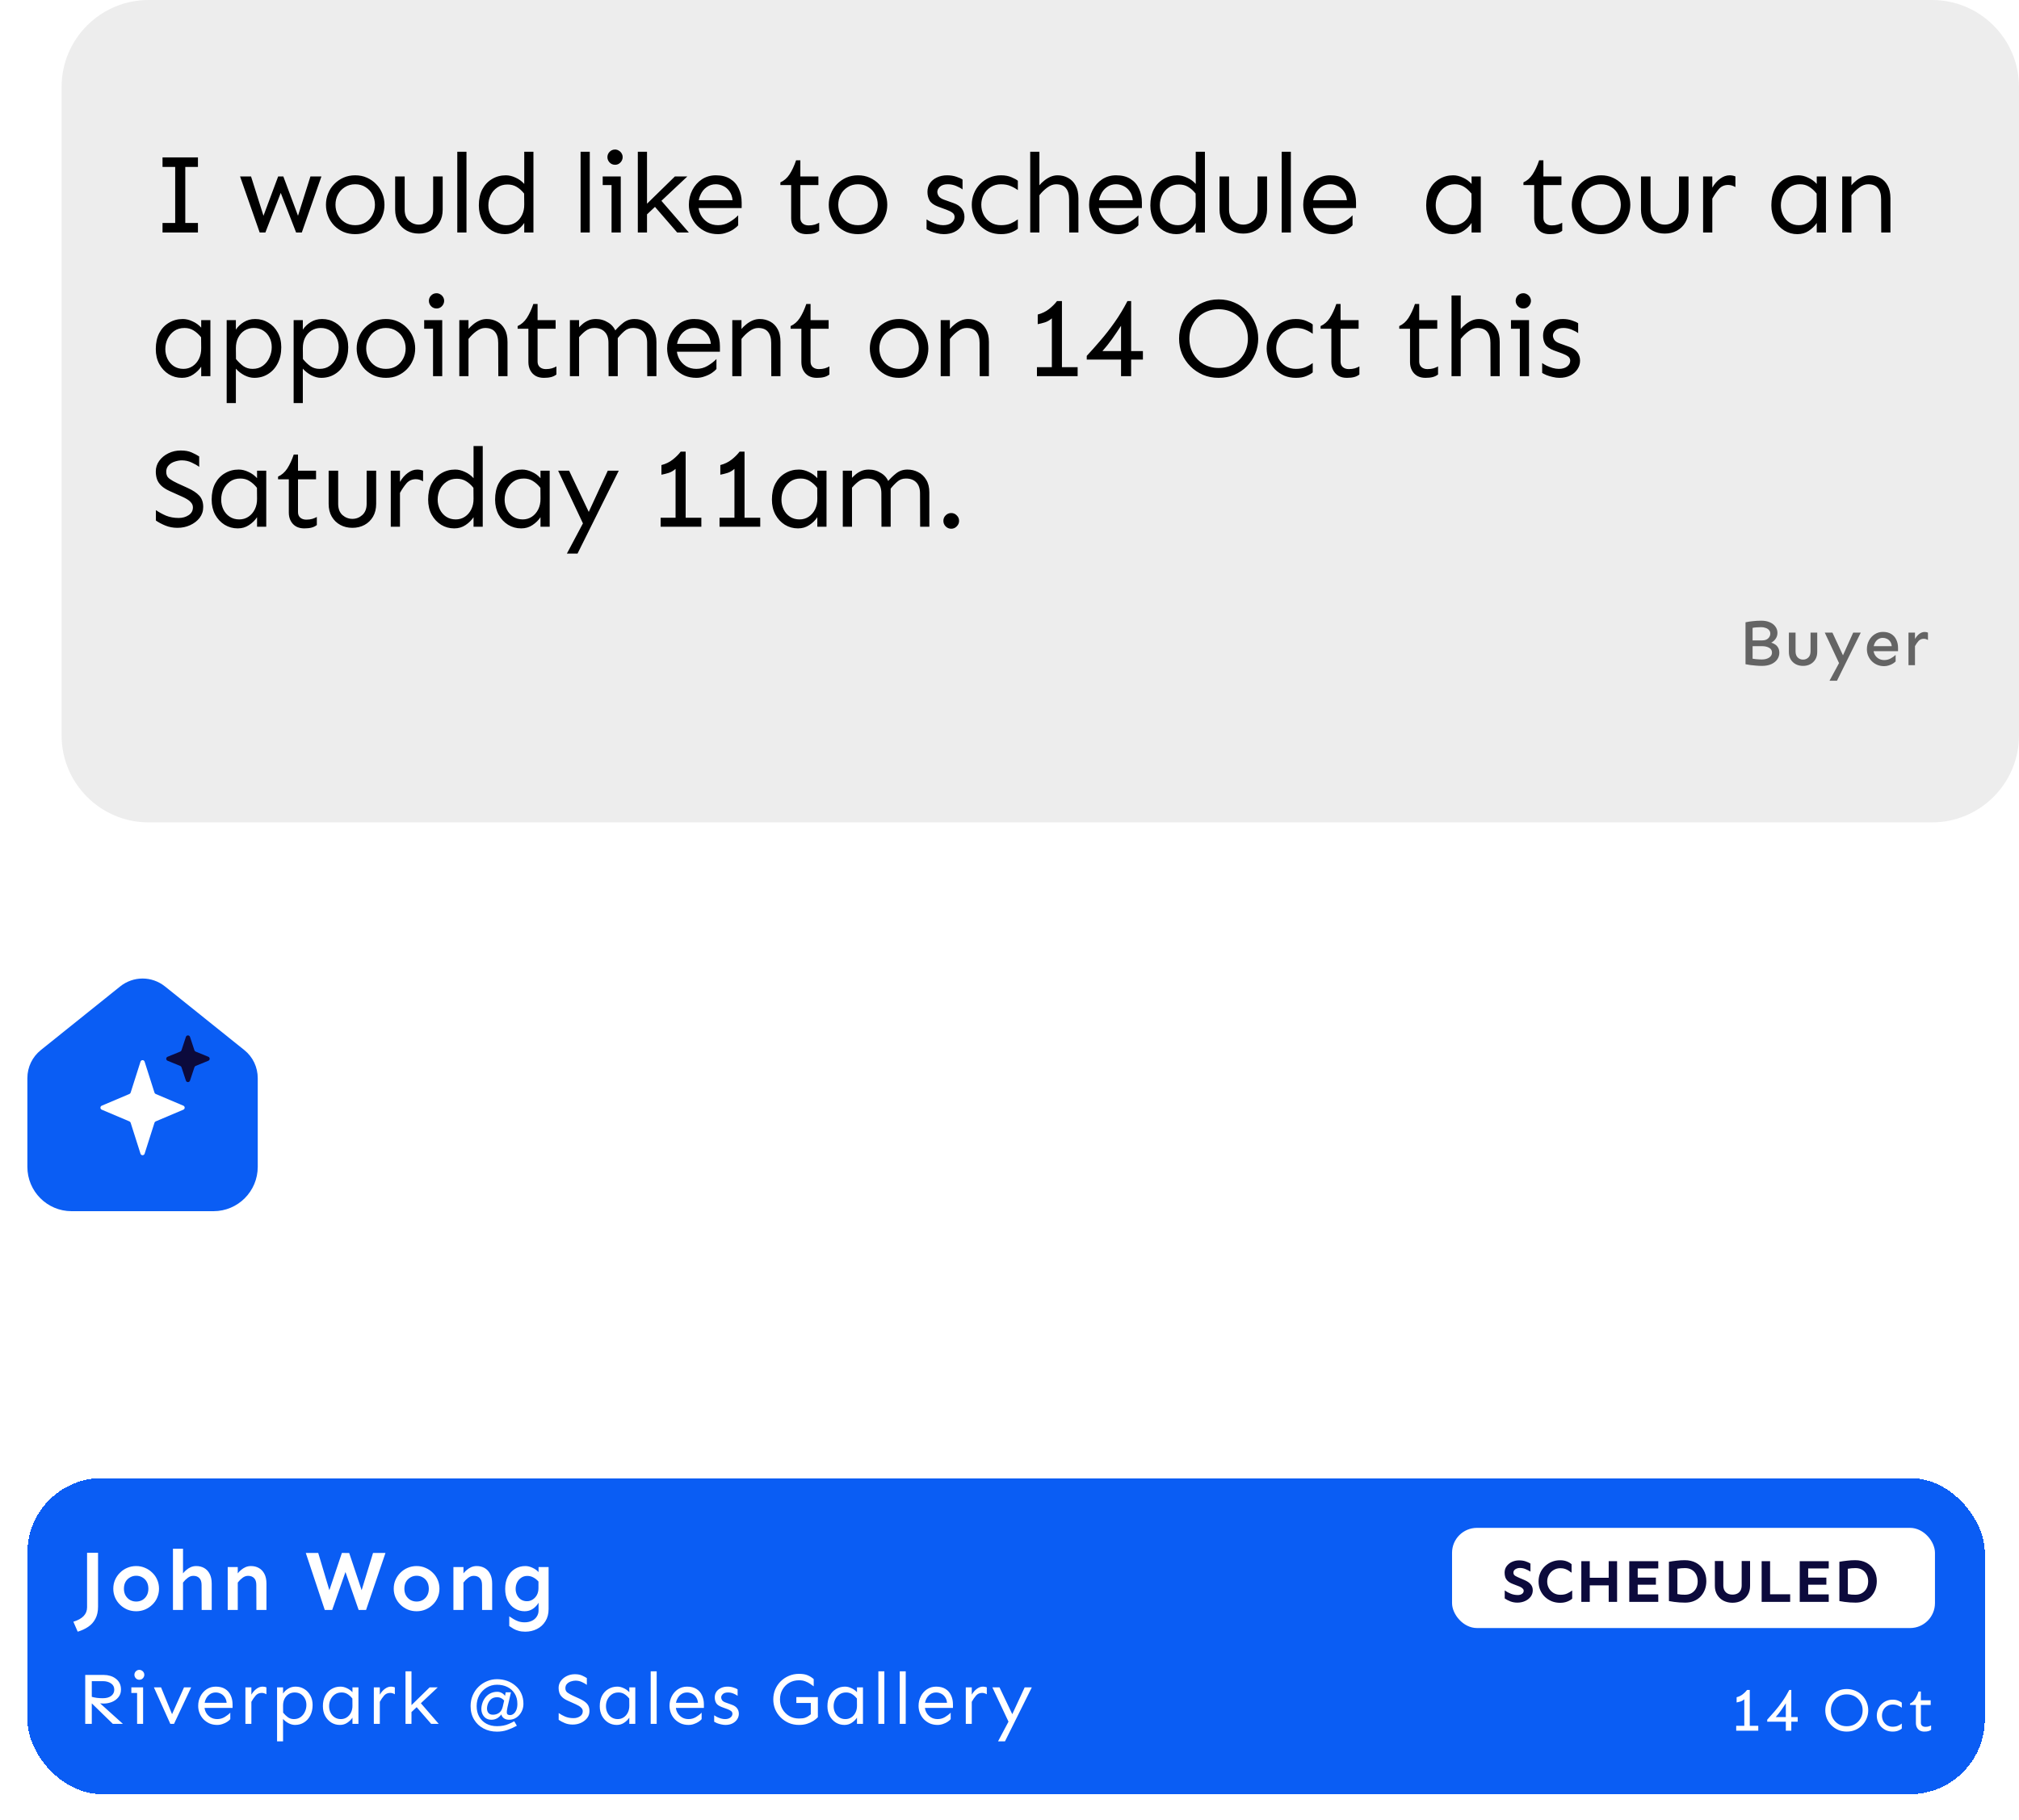
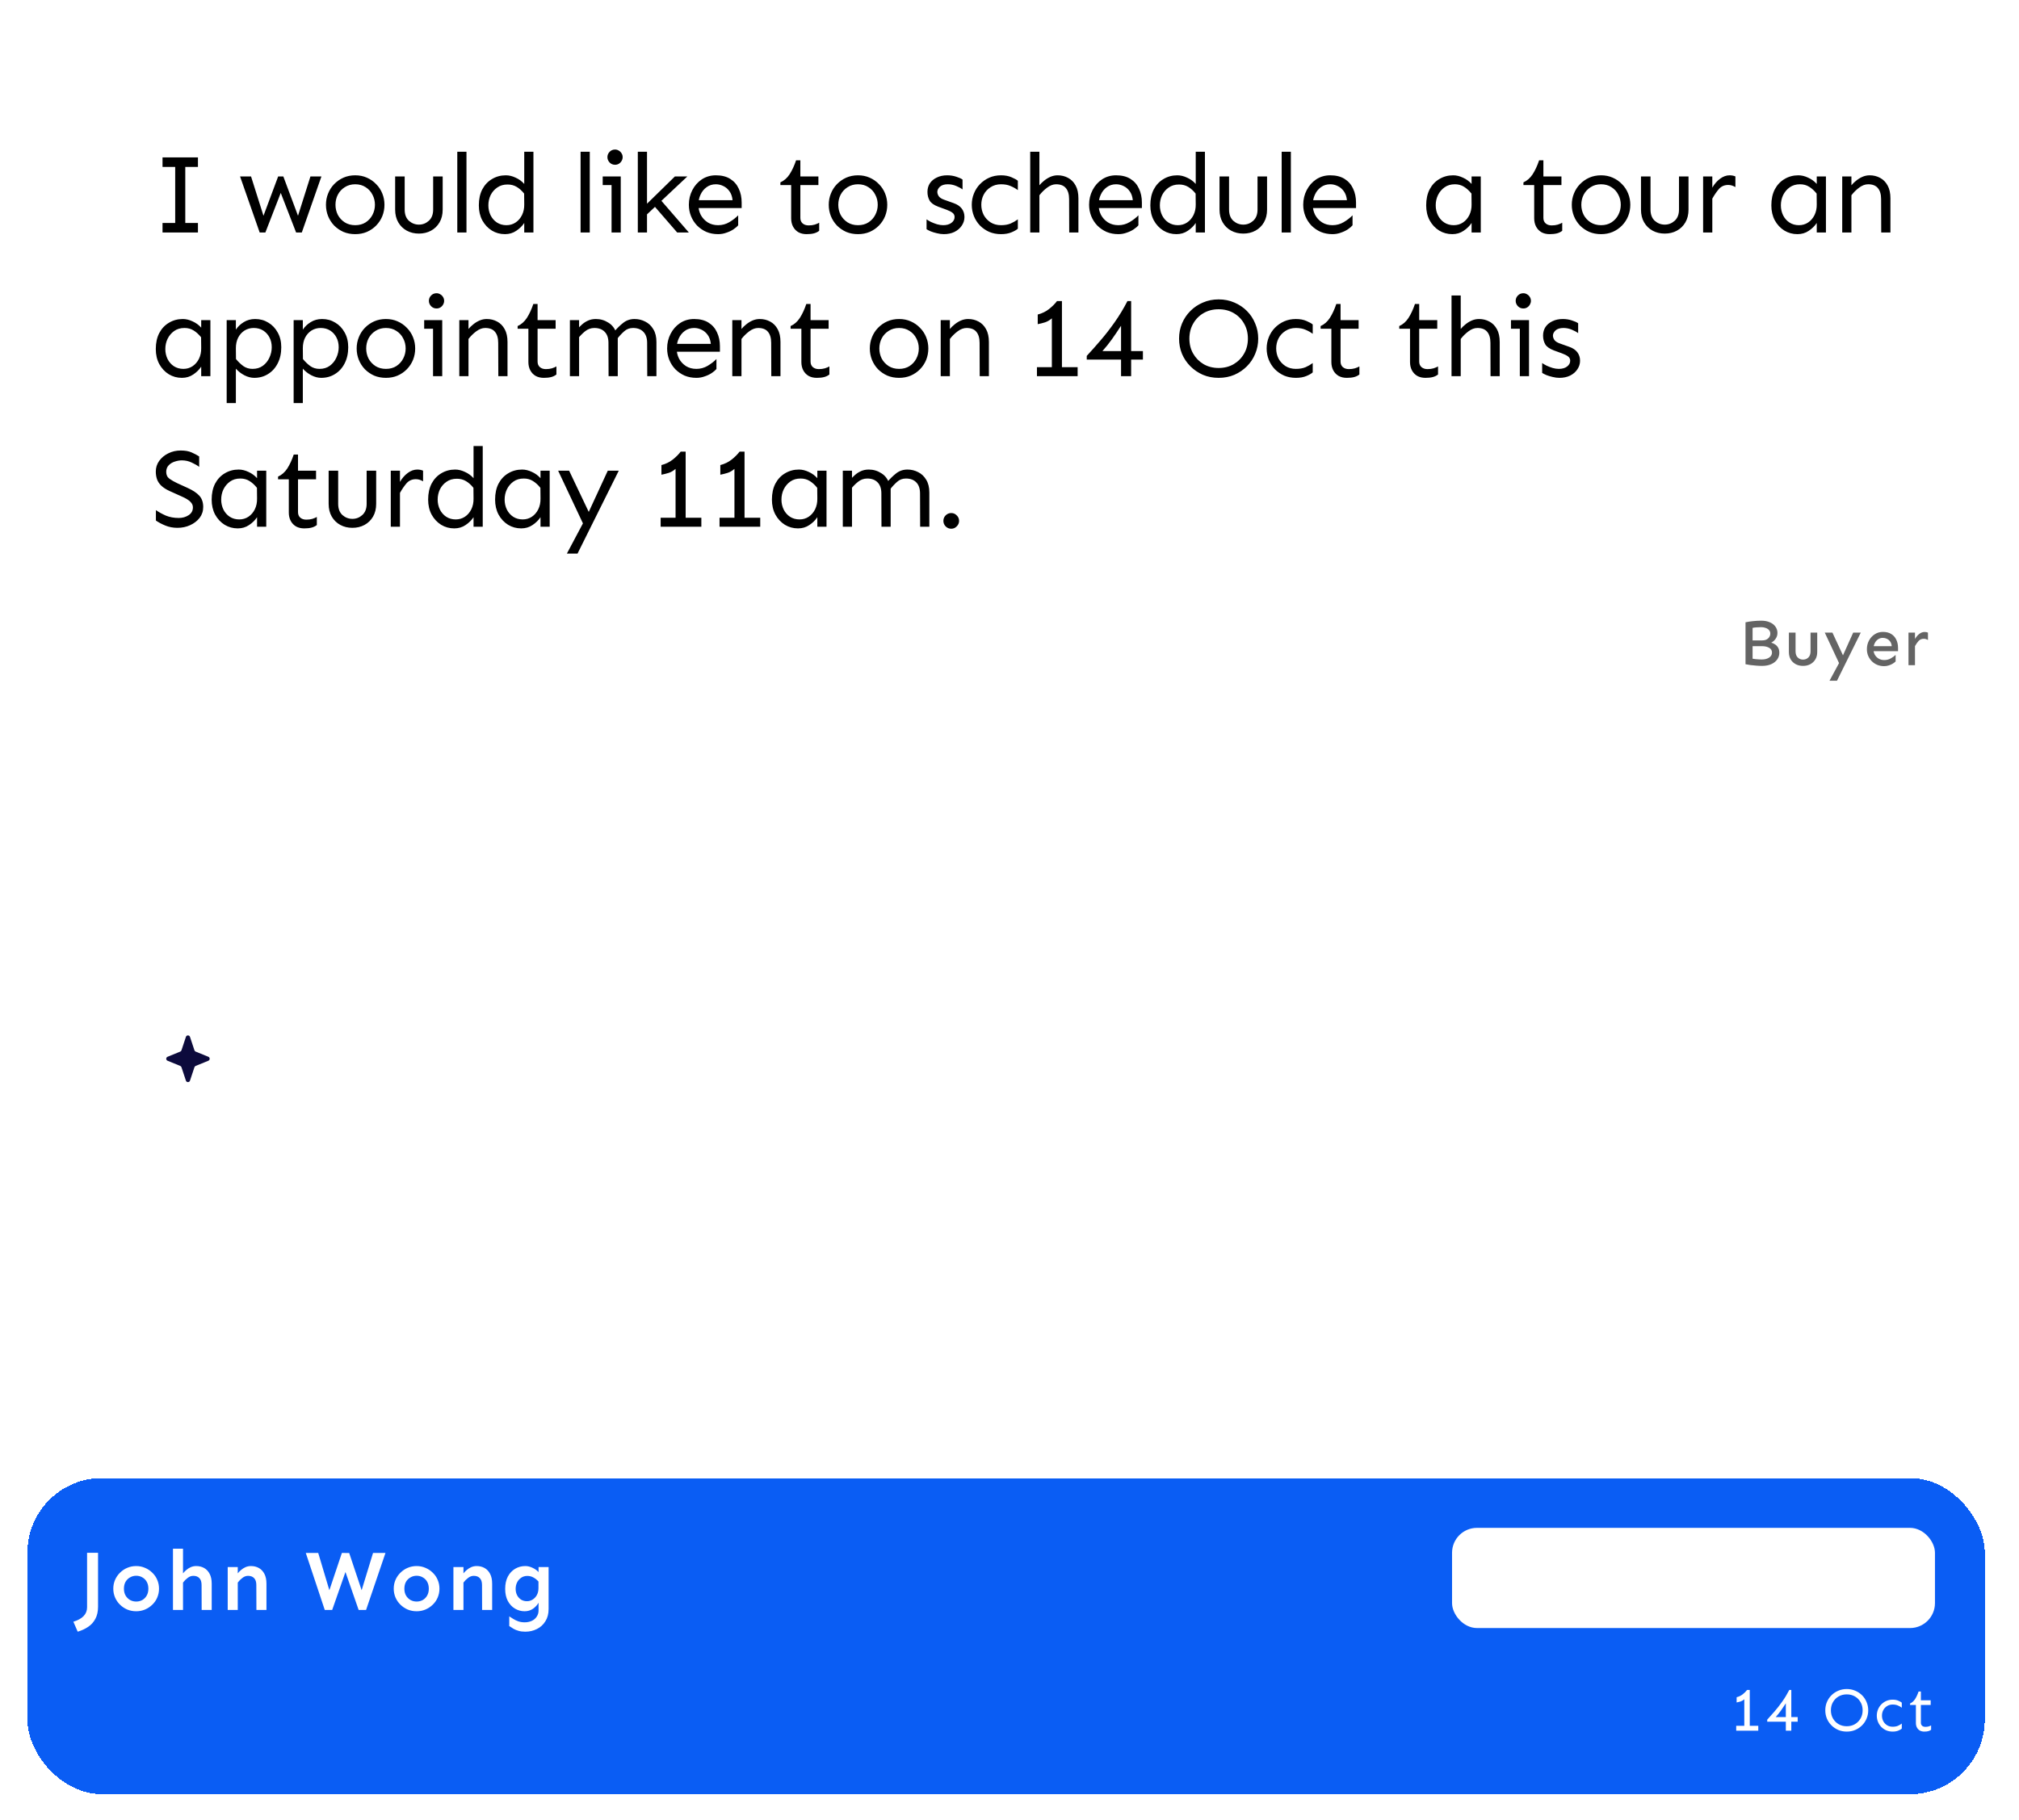
<svg xmlns="http://www.w3.org/2000/svg" width="295" height="266" viewBox="0 0 295 266" fill="none">
  <path d="M21 100L21 231" stroke="white" stroke-width="2" stroke-linecap="round" stroke-dasharray="4 4" />
  <path d="M54.203 166L59.016 155.453H60.109L64.922 166H62.375L59.578 159L56.75 166H54.203ZM56.609 163.969V162.203H62.484V163.969H56.609ZM66.984 169.75V158.109H68.968V159.438C69.197 159.01 69.531 158.651 69.968 158.359C70.406 158.057 70.916 157.906 71.499 157.906C72.135 157.906 72.718 158.068 73.249 158.391C73.791 158.703 74.223 159.161 74.546 159.766C74.869 160.37 75.031 161.115 75.031 162C75.031 162.875 74.864 163.63 74.531 164.266C74.208 164.891 73.765 165.375 73.203 165.719C72.65 166.062 72.036 166.234 71.359 166.234C70.921 166.234 70.484 166.13 70.046 165.922C69.619 165.703 69.26 165.432 68.968 165.109V169.75H66.984ZM70.953 164.297C71.369 164.297 71.723 164.188 72.015 163.969C72.317 163.75 72.552 163.464 72.718 163.109C72.885 162.755 72.968 162.385 72.968 162C72.968 161.594 72.885 161.234 72.718 160.922C72.552 160.609 72.322 160.359 72.031 160.172C71.739 159.984 71.395 159.891 70.999 159.891C70.656 159.891 70.328 159.984 70.015 160.172C69.703 160.349 69.447 160.604 69.249 160.938C69.062 161.271 68.968 161.672 68.968 162.141V163.281C69.26 163.573 69.567 163.818 69.89 164.016C70.213 164.203 70.567 164.297 70.953 164.297ZM77.561 169.75V158.109H79.546V159.438C79.775 159.01 80.108 158.651 80.546 158.359C80.983 158.057 81.493 157.906 82.077 157.906C82.712 157.906 83.296 158.068 83.827 158.391C84.368 158.703 84.801 159.161 85.124 159.766C85.447 160.37 85.608 161.115 85.608 162C85.608 162.875 85.442 163.63 85.108 164.266C84.785 164.891 84.343 165.375 83.78 165.719C83.228 166.062 82.613 166.234 81.936 166.234C81.499 166.234 81.061 166.13 80.624 165.922C80.197 165.703 79.837 165.432 79.546 165.109V169.75H77.561ZM81.53 164.297C81.947 164.297 82.301 164.188 82.593 163.969C82.895 163.75 83.129 163.464 83.296 163.109C83.462 162.755 83.546 162.385 83.546 162C83.546 161.594 83.462 161.234 83.296 160.922C83.129 160.609 82.9 160.359 82.608 160.172C82.317 159.984 81.973 159.891 81.577 159.891C81.233 159.891 80.905 159.984 80.593 160.172C80.28 160.349 80.025 160.604 79.827 160.938C79.639 161.271 79.546 161.672 79.546 162.141V163.281C79.837 163.573 80.145 163.818 80.468 164.016C80.79 164.203 81.145 164.297 81.53 164.297ZM91.811 166.234C91.238 166.234 90.696 166.13 90.186 165.922C89.686 165.703 89.238 165.406 88.842 165.031C88.446 164.656 88.139 164.219 87.92 163.719C87.701 163.208 87.592 162.661 87.592 162.078C87.592 161.495 87.701 160.953 87.92 160.453C88.139 159.943 88.446 159.5 88.842 159.125C89.238 158.74 89.686 158.443 90.186 158.234C90.696 158.016 91.238 157.906 91.811 157.906C92.383 157.906 92.925 158.016 93.436 158.234C93.946 158.443 94.394 158.74 94.779 159.125C95.175 159.5 95.483 159.943 95.701 160.453C95.93 160.953 96.045 161.495 96.045 162.078C96.045 162.661 95.93 163.208 95.701 163.719C95.483 164.219 95.175 164.656 94.779 165.031C94.394 165.406 93.946 165.703 93.436 165.922C92.925 166.13 92.383 166.234 91.811 166.234ZM91.811 164.312C92.196 164.312 92.545 164.229 92.858 164.062C93.18 163.885 93.441 163.63 93.639 163.297C93.837 162.953 93.936 162.547 93.936 162.078C93.936 161.589 93.837 161.177 93.639 160.844C93.441 160.51 93.18 160.26 92.858 160.094C92.545 159.917 92.196 159.828 91.811 159.828C91.446 159.828 91.097 159.917 90.764 160.094C90.441 160.26 90.18 160.51 89.983 160.844C89.795 161.177 89.701 161.589 89.701 162.078C89.701 162.547 89.795 162.953 89.983 163.297C90.18 163.63 90.441 163.885 90.764 164.062C91.097 164.229 91.446 164.312 91.811 164.312ZM100.185 156.688C99.81 156.688 99.487 156.552 99.216 156.281C98.945 156.01 98.81 155.698 98.81 155.344C98.81 154.969 98.945 154.651 99.216 154.391C99.487 154.13 99.81 154 100.185 154C100.435 154 100.664 154.062 100.873 154.188C101.081 154.302 101.248 154.464 101.373 154.672C101.498 154.87 101.56 155.094 101.56 155.344C101.56 155.573 101.498 155.792 101.373 156C101.248 156.208 101.081 156.375 100.873 156.5C100.664 156.625 100.435 156.688 100.185 156.688ZM99.388 166V158.109H101.373V166H99.388ZM98.123 159.797V158.109H101.373V159.797H98.123ZM109.684 166L109.669 161.422C109.669 160.891 109.539 160.495 109.278 160.234C109.028 159.974 108.679 159.844 108.231 159.844C107.877 159.844 107.549 159.958 107.247 160.188C106.945 160.417 106.679 160.688 106.45 161V159.234C106.617 159.016 106.815 158.807 107.044 158.609C107.283 158.401 107.554 158.234 107.856 158.109C108.158 157.974 108.486 157.906 108.841 157.906C109.382 157.906 109.867 158.026 110.294 158.266C110.721 158.505 111.054 158.87 111.294 159.359C111.544 159.839 111.669 160.438 111.669 161.156V166H109.684ZM104.466 166V158.109H106.45V166H104.466ZM117.621 166.234C117.153 166.234 116.725 166.13 116.34 165.922C115.965 165.714 115.668 165.422 115.449 165.047C115.231 164.661 115.121 164.208 115.121 163.688V159.766H113.809V158.75C114.319 158.573 114.736 158.245 115.059 157.766C115.392 157.286 115.684 156.688 115.934 155.969H117.106V158.109H119.481V159.766H117.106V163.172C117.106 163.526 117.194 163.807 117.371 164.016C117.559 164.214 117.83 164.312 118.184 164.312C118.496 164.312 118.767 164.266 118.996 164.172C119.225 164.078 119.429 163.979 119.606 163.875V165.562C119.418 165.76 119.153 165.922 118.809 166.047C118.475 166.172 118.08 166.234 117.621 166.234ZM132.433 166V161.422C132.433 160.891 132.293 160.495 132.011 160.234C131.74 159.974 131.381 159.844 130.933 159.844C130.579 159.844 130.272 159.958 130.011 160.188C129.751 160.417 129.506 160.688 129.277 161L128.902 159.547C129.214 159.099 129.584 158.714 130.011 158.391C130.449 158.068 130.954 157.906 131.527 157.906C132.058 157.906 132.543 158.026 132.98 158.266C133.428 158.505 133.782 158.87 134.043 159.359C134.303 159.839 134.433 160.438 134.433 161.156V166H132.433ZM122.277 166V158.109H124.261V166H122.277ZM127.355 166L127.339 161.422C127.339 160.891 127.199 160.495 126.918 160.234C126.647 159.974 126.293 159.844 125.855 159.844C125.49 159.844 125.173 159.958 124.902 160.188C124.631 160.417 124.381 160.688 124.152 161V159.234C124.319 159.016 124.506 158.807 124.714 158.609C124.923 158.401 125.168 158.234 125.449 158.109C125.73 157.974 126.058 157.906 126.433 157.906C127.069 157.906 127.631 158.078 128.121 158.422C128.621 158.755 128.97 159.25 129.168 159.906L129.339 160.656V166H127.355ZM141.026 166.234C140.443 166.234 139.896 166.135 139.386 165.938C138.875 165.729 138.422 165.443 138.026 165.078C137.641 164.714 137.339 164.281 137.12 163.781C136.901 163.281 136.792 162.734 136.792 162.141C136.792 161.37 136.964 160.667 137.308 160.031C137.651 159.385 138.125 158.87 138.729 158.484C139.334 158.099 140.021 157.906 140.792 157.906C141.563 157.906 142.224 158.073 142.776 158.406C143.339 158.74 143.766 159.203 144.058 159.797C144.36 160.38 144.511 161.057 144.511 161.828V162.672H138.62V161.312H142.604C142.584 160.927 142.479 160.615 142.292 160.375C142.104 160.125 141.875 159.943 141.604 159.828C141.334 159.703 141.047 159.641 140.745 159.641C140.339 159.641 139.985 159.745 139.683 159.953C139.391 160.161 139.162 160.453 138.995 160.828C138.828 161.203 138.745 161.641 138.745 162.141C138.745 162.589 138.844 162.984 139.042 163.328C139.24 163.672 139.516 163.943 139.87 164.141C140.235 164.339 140.646 164.438 141.104 164.438C141.688 164.438 142.209 164.323 142.667 164.094C143.136 163.865 143.505 163.63 143.776 163.391V165.234C143.62 165.38 143.401 165.531 143.12 165.688C142.839 165.844 142.516 165.974 142.151 166.078C141.797 166.182 141.422 166.234 141.026 166.234ZM152.182 166L152.166 161.422C152.166 160.891 152.036 160.495 151.776 160.234C151.526 159.974 151.177 159.844 150.729 159.844C150.375 159.844 150.046 159.958 149.744 160.188C149.442 160.417 149.177 160.688 148.948 161V159.234C149.114 159.016 149.312 158.807 149.541 158.609C149.781 158.401 150.052 158.234 150.354 158.109C150.656 157.974 150.984 157.906 151.338 157.906C151.88 157.906 152.364 158.026 152.791 158.266C153.218 158.505 153.552 158.87 153.791 159.359C154.041 159.839 154.166 160.438 154.166 161.156V166H152.182ZM146.963 166V158.109H148.948V166H146.963ZM160.119 166.234C159.65 166.234 159.223 166.13 158.838 165.922C158.463 165.714 158.166 165.422 157.947 165.047C157.728 164.661 157.619 164.208 157.619 163.688V159.766H156.306V158.75C156.817 158.573 157.233 158.245 157.556 157.766C157.89 157.286 158.181 156.688 158.431 155.969H159.603V158.109H161.978V159.766H159.603V163.172C159.603 163.526 159.692 163.807 159.869 164.016C160.056 164.214 160.327 164.312 160.681 164.312C160.994 164.312 161.265 164.266 161.494 164.172C161.723 164.078 161.926 163.979 162.103 163.875V165.562C161.916 165.76 161.65 165.922 161.306 166.047C160.973 166.172 160.577 166.234 160.119 166.234ZM172.852 166.188C172.237 166.188 171.649 166.083 171.086 165.875C170.524 165.656 170.034 165.401 169.618 165.109V163.047C170.076 163.38 170.591 163.661 171.164 163.891C171.748 164.12 172.352 164.234 172.977 164.234C173.414 164.234 173.774 164.135 174.055 163.938C174.347 163.74 174.493 163.469 174.493 163.125C174.493 162.948 174.43 162.792 174.305 162.656C174.19 162.51 174.039 162.385 173.852 162.281C173.675 162.167 173.482 162.073 173.274 162L171.664 161.375C171.123 161.167 170.701 160.917 170.399 160.625C170.097 160.333 169.883 160.01 169.758 159.656C169.644 159.292 169.586 158.906 169.586 158.5C169.586 157.854 169.758 157.297 170.102 156.828C170.456 156.349 170.914 155.979 171.477 155.719C172.05 155.458 172.659 155.328 173.305 155.328C173.92 155.328 174.477 155.411 174.977 155.578C175.477 155.745 175.894 155.938 176.227 156.156V158.219C175.852 157.979 175.435 157.766 174.977 157.578C174.529 157.38 174.034 157.281 173.493 157.281C173.222 157.281 172.961 157.328 172.711 157.422C172.461 157.516 172.253 157.651 172.086 157.828C171.93 158.005 171.852 158.229 171.852 158.5C171.852 158.844 172.003 159.109 172.305 159.297C172.607 159.474 172.977 159.656 173.414 159.844L174.664 160.375C175.404 160.688 175.946 161.057 176.289 161.484C176.644 161.901 176.821 162.411 176.821 163.016C176.821 163.641 176.638 164.193 176.274 164.672C175.92 165.141 175.44 165.51 174.836 165.781C174.243 166.052 173.581 166.188 172.852 166.188ZM182.898 166.234C182.304 166.234 181.752 166.125 181.242 165.906C180.742 165.688 180.304 165.385 179.929 165C179.554 164.615 179.263 164.172 179.054 163.672C178.856 163.172 178.757 162.646 178.757 162.094C178.757 161.542 178.856 161.016 179.054 160.516C179.263 160.016 179.554 159.573 179.929 159.188C180.304 158.792 180.742 158.479 181.242 158.25C181.752 158.021 182.304 157.906 182.898 157.906C183.492 157.906 183.971 158 184.336 158.188C184.711 158.375 185.007 158.557 185.226 158.734V160.562C184.955 160.365 184.648 160.198 184.304 160.062C183.971 159.927 183.56 159.859 183.07 159.859C182.674 159.859 182.304 159.958 181.961 160.156C181.627 160.354 181.362 160.62 181.164 160.953C180.966 161.286 180.867 161.667 180.867 162.094C180.867 162.521 180.961 162.901 181.148 163.234C181.336 163.568 181.596 163.833 181.929 164.031C182.273 164.219 182.653 164.312 183.07 164.312C183.56 164.312 183.971 164.245 184.304 164.109C184.648 163.974 184.955 163.812 185.226 163.625V165.438C185.007 165.625 184.711 165.807 184.336 165.984C183.971 166.151 183.492 166.234 182.898 166.234ZM192.851 166L192.835 161.422C192.835 160.891 192.705 160.495 192.444 160.234C192.194 159.974 191.845 159.844 191.398 159.844C191.043 159.844 190.715 159.958 190.413 160.188C190.111 160.417 189.845 160.688 189.616 161V159.234C189.783 159.016 189.981 158.807 190.21 158.609C190.45 158.401 190.72 158.234 191.023 158.109C191.325 157.974 191.653 157.906 192.007 157.906C192.549 157.906 193.033 158.026 193.46 158.266C193.887 158.505 194.22 158.87 194.46 159.359C194.71 159.839 194.835 160.438 194.835 161.156V166H192.851ZM187.632 166V154.75H189.616V166H187.632ZM201.444 166.234C200.86 166.234 200.314 166.135 199.803 165.938C199.293 165.729 198.84 165.443 198.444 165.078C198.058 164.714 197.756 164.281 197.538 163.781C197.319 163.281 197.209 162.734 197.209 162.141C197.209 161.37 197.381 160.667 197.725 160.031C198.069 159.385 198.543 158.87 199.147 158.484C199.751 158.099 200.439 157.906 201.209 157.906C201.98 157.906 202.642 158.073 203.194 158.406C203.756 158.74 204.183 159.203 204.475 159.797C204.777 160.38 204.928 161.057 204.928 161.828V162.672H199.038V161.312H203.022C203.001 160.927 202.897 160.615 202.709 160.375C202.522 160.125 202.293 159.943 202.022 159.828C201.751 159.703 201.465 159.641 201.163 159.641C200.756 159.641 200.402 159.745 200.1 159.953C199.808 160.161 199.579 160.453 199.413 160.828C199.246 161.203 199.163 161.641 199.163 162.141C199.163 162.589 199.261 162.984 199.459 163.328C199.657 163.672 199.933 163.943 200.288 164.141C200.652 164.339 201.064 164.438 201.522 164.438C202.105 164.438 202.626 164.323 203.084 164.094C203.553 163.865 203.923 163.63 204.194 163.391V165.234C204.038 165.38 203.819 165.531 203.538 165.688C203.256 165.844 202.933 165.974 202.569 166.078C202.215 166.182 201.84 166.234 201.444 166.234ZM210.365 166.234C209.74 166.234 209.157 166.073 208.615 165.75C208.084 165.427 207.651 164.958 207.318 164.344C206.995 163.729 206.834 162.984 206.834 162.109C206.834 161.224 206.995 160.469 207.318 159.844C207.651 159.219 208.094 158.74 208.646 158.406C209.209 158.073 209.829 157.906 210.506 157.906C210.943 157.906 211.375 158.005 211.803 158.203C212.24 158.401 212.605 158.667 212.896 159V154.75H214.881V166H212.896V164.672C212.667 165.099 212.334 165.469 211.896 165.781C211.459 166.083 210.948 166.234 210.365 166.234ZM210.865 164.25C211.219 164.25 211.547 164.156 211.849 163.969C212.162 163.781 212.417 163.516 212.615 163.172C212.813 162.828 212.907 162.422 212.896 161.953V160.828C212.615 160.526 212.308 160.292 211.974 160.125C211.651 159.948 211.297 159.859 210.912 159.859C210.495 159.859 210.136 159.969 209.834 160.188C209.542 160.396 209.313 160.672 209.146 161.016C208.98 161.349 208.896 161.714 208.896 162.109C208.896 162.495 208.98 162.854 209.146 163.188C209.313 163.51 209.542 163.771 209.834 163.969C210.136 164.156 210.48 164.25 210.865 164.25ZM221.364 166.188C220.677 166.188 220.062 166.052 219.521 165.781C218.989 165.51 218.568 165.125 218.255 164.625C217.953 164.115 217.802 163.51 217.802 162.812V158.109H219.818V162.453C219.818 163.057 219.958 163.516 220.239 163.828C220.531 164.13 220.906 164.281 221.364 164.281C221.823 164.281 222.193 164.13 222.474 163.828C222.765 163.516 222.911 163.057 222.911 162.453V158.109H224.927V162.812C224.927 163.51 224.771 164.115 224.458 164.625C224.146 165.125 223.719 165.51 223.177 165.781C222.646 166.052 222.041 166.188 221.364 166.188ZM227.833 166V154.75H229.817V166H227.833ZM236.566 166.234C235.983 166.234 235.436 166.135 234.926 165.938C234.415 165.729 233.962 165.443 233.566 165.078C233.181 164.714 232.879 164.281 232.66 163.781C232.441 163.281 232.332 162.734 232.332 162.141C232.332 161.37 232.504 160.667 232.848 160.031C233.191 159.385 233.665 158.87 234.269 158.484C234.874 158.099 235.561 157.906 236.332 157.906C237.103 157.906 237.764 158.073 238.316 158.406C238.879 158.74 239.306 159.203 239.598 159.797C239.9 160.38 240.051 161.057 240.051 161.828V162.672H234.16V161.312H238.144C238.124 160.927 238.019 160.615 237.832 160.375C237.644 160.125 237.415 159.943 237.144 159.828C236.874 159.703 236.587 159.641 236.285 159.641C235.879 159.641 235.525 159.745 235.223 159.953C234.931 160.161 234.702 160.453 234.535 160.828C234.368 161.203 234.285 161.641 234.285 162.141C234.285 162.589 234.384 162.984 234.582 163.328C234.78 163.672 235.056 163.943 235.41 164.141C235.775 164.339 236.186 164.438 236.644 164.438C237.228 164.438 237.749 164.323 238.207 164.094C238.676 163.865 239.045 163.63 239.316 163.391V165.234C239.16 165.38 238.941 165.531 238.66 165.688C238.379 165.844 238.056 165.974 237.691 166.078C237.337 166.182 236.962 166.234 236.566 166.234ZM245.488 166.234C244.863 166.234 244.279 166.073 243.738 165.75C243.206 165.427 242.774 164.958 242.441 164.344C242.118 163.729 241.956 162.984 241.956 162.109C241.956 161.224 242.118 160.469 242.441 159.844C242.774 159.219 243.217 158.74 243.769 158.406C244.331 158.073 244.951 157.906 245.628 157.906C246.066 157.906 246.498 158.005 246.925 158.203C247.363 158.401 247.727 158.667 248.019 159V154.75H250.003V166H248.019V164.672C247.79 165.099 247.456 165.469 247.019 165.781C246.581 166.083 246.071 166.234 245.488 166.234ZM245.988 164.25C246.342 164.25 246.67 164.156 246.972 163.969C247.284 163.781 247.54 163.516 247.738 163.172C247.935 162.828 248.029 162.422 248.019 161.953V160.828C247.738 160.526 247.43 160.292 247.097 160.125C246.774 159.948 246.42 159.859 246.034 159.859C245.618 159.859 245.258 159.969 244.956 160.188C244.665 160.396 244.435 160.672 244.269 161.016C244.102 161.349 244.019 161.714 244.019 162.109C244.019 162.495 244.102 162.854 244.269 163.188C244.435 163.51 244.665 163.771 244.956 163.969C245.258 164.156 245.602 164.25 245.988 164.25Z" fill="white" />
-   <path d="M37.659 157.559V170.523C37.659 174.099 34.766 177 31.199 177H10.456C6.888 177 4 174.099 4 170.523V157.559C4 155.953 4.718 154.453 5.971 153.452L17.555 144.159C19.485 142.614 22.179 142.614 24.11 144.159L35.694 153.452C36.946 154.453 37.659 155.953 37.659 157.559Z" fill="#0A5DF4" />
  <path d="M20.529 155.149C20.623 154.856 21.037 154.856 21.13 155.149L22.572 159.676C22.6 159.764 22.664 159.835 22.749 159.871L26.792 161.585C27.048 161.693 27.048 162.056 26.792 162.165L22.749 163.879C22.664 163.915 22.6 163.986 22.572 164.073L21.13 168.601C21.037 168.894 20.623 168.894 20.529 168.601L19.088 164.073C19.06 163.986 18.995 163.915 18.91 163.879L14.867 162.165C14.611 162.056 14.611 161.693 14.867 161.585L18.91 159.871C18.995 159.835 19.06 159.764 19.088 159.676L20.529 155.149Z" fill="white" />
  <path d="M27.163 151.53C27.258 151.242 27.666 151.242 27.761 151.53L28.409 153.486C28.438 153.574 28.504 153.644 28.589 153.679L30.439 154.434C30.701 154.54 30.701 154.911 30.439 155.017L28.589 155.772C28.504 155.807 28.438 155.877 28.409 155.965L27.761 157.921C27.666 158.209 27.258 158.209 27.163 157.921L26.516 155.965C26.487 155.877 26.421 155.807 26.335 155.772L24.485 155.017C24.224 154.911 24.224 154.54 24.485 154.434L26.335 153.679C26.421 153.644 26.487 153.574 26.516 153.486L27.163 151.53Z" fill="#0C0A3C" />
  <g filter="url(#filter0_d_907_1476)">
    <rect x="4" y="216" width="286" height="46.198" rx="10.919" fill="#0A5DF4" shape-rendering="crispEdges" />
    <path d="M11.354 238.452L10.72 236.996C12.055 236.59 12.722 235.889 12.722 234.894V226.92H14.327V234.794C14.327 235.491 14.199 236.08 13.941 236.561C13.684 237.05 13.332 237.444 12.884 237.742C12.444 238.041 11.934 238.277 11.354 238.452ZM19.9 235.466C19.435 235.466 19 235.383 18.594 235.217C18.195 235.043 17.843 234.807 17.536 234.508C17.229 234.209 16.989 233.861 16.815 233.463C16.64 233.057 16.553 232.625 16.553 232.169C16.553 231.705 16.64 231.274 16.815 230.875C16.989 230.477 17.229 230.129 17.536 229.831C17.843 229.524 18.195 229.287 18.594 229.121C19 228.947 19.435 228.86 19.9 228.86C20.356 228.86 20.783 228.947 21.181 229.121C21.588 229.287 21.944 229.524 22.251 229.831C22.566 230.129 22.807 230.477 22.973 230.875C23.147 231.274 23.234 231.705 23.234 232.169C23.234 232.625 23.147 233.057 22.973 233.463C22.807 233.861 22.566 234.209 22.251 234.508C21.944 234.807 21.588 235.043 21.181 235.217C20.783 235.383 20.356 235.466 19.9 235.466ZM19.9 234.048C20.232 234.048 20.53 233.973 20.796 233.824C21.069 233.666 21.285 233.446 21.442 233.164C21.6 232.882 21.679 232.551 21.679 232.169C21.679 231.779 21.6 231.444 21.442 231.162C21.285 230.88 21.069 230.664 20.796 230.515C20.53 230.357 20.232 230.278 19.9 230.278C19.576 230.278 19.278 230.357 19.004 230.515C18.73 230.664 18.511 230.88 18.345 231.162C18.187 231.444 18.108 231.779 18.108 232.169C18.108 232.551 18.187 232.882 18.345 233.164C18.511 233.446 18.73 233.666 19.004 233.824C19.278 233.973 19.576 234.048 19.9 234.048ZM29.466 235.279L29.453 231.634C29.453 231.178 29.346 230.842 29.13 230.627C28.923 230.403 28.628 230.291 28.247 230.291C27.956 230.291 27.683 230.39 27.426 230.589C27.169 230.78 26.941 231.008 26.741 231.274V229.93C26.874 229.756 27.036 229.59 27.227 229.432C27.417 229.267 27.633 229.13 27.873 229.022C28.122 228.914 28.388 228.86 28.67 228.86C29.101 228.86 29.487 228.956 29.827 229.146C30.167 229.337 30.436 229.623 30.635 230.005C30.834 230.386 30.934 230.863 30.934 231.435V235.279H29.466ZM25.273 235.279V226.322H26.741V235.279H25.273ZM37.464 235.279L37.452 231.634C37.452 231.178 37.344 230.842 37.129 230.627C36.921 230.403 36.627 230.291 36.245 230.291C35.955 230.291 35.681 230.39 35.424 230.589C35.167 230.78 34.939 231.008 34.74 231.274V229.93C34.873 229.756 35.034 229.59 35.225 229.432C35.416 229.267 35.632 229.13 35.872 229.022C36.121 228.914 36.386 228.86 36.668 228.86C37.099 228.86 37.485 228.956 37.825 229.146C38.165 229.337 38.435 229.623 38.634 230.005C38.833 230.386 38.932 230.863 38.932 231.435V235.279H37.464ZM33.272 235.279V229.009H34.74V235.279H33.272ZM47.453 235.279L44.679 226.944H46.495L48.125 232.393L49.953 226.944L51.023 226.957L52.839 232.393L54.506 226.944H56.323L53.486 235.279H52.404L50.476 229.731L48.535 235.279H47.453ZM60.875 235.466C60.411 235.466 59.975 235.383 59.569 235.217C59.171 235.043 58.819 234.807 58.512 234.508C58.205 234.209 57.964 233.861 57.79 233.463C57.616 233.057 57.529 232.625 57.529 232.169C57.529 231.705 57.616 231.274 57.79 230.875C57.964 230.477 58.205 230.129 58.512 229.831C58.819 229.524 59.171 229.287 59.569 229.121C59.975 228.947 60.411 228.86 60.875 228.86C61.331 228.86 61.758 228.947 62.157 229.121C62.563 229.287 62.92 229.524 63.227 229.831C63.542 230.129 63.782 230.477 63.948 230.875C64.122 231.274 64.209 231.705 64.209 232.169C64.209 232.625 64.122 233.057 63.948 233.463C63.782 233.861 63.542 234.209 63.227 234.508C62.92 234.807 62.563 235.043 62.157 235.217C61.758 235.383 61.331 235.466 60.875 235.466ZM60.875 234.048C61.207 234.048 61.506 233.973 61.771 233.824C62.045 233.666 62.26 233.446 62.418 233.164C62.575 232.882 62.654 232.551 62.654 232.169C62.654 231.779 62.575 231.444 62.418 231.162C62.26 230.88 62.045 230.664 61.771 230.515C61.506 230.357 61.207 230.278 60.875 230.278C60.552 230.278 60.253 230.357 59.98 230.515C59.706 230.664 59.486 230.88 59.32 231.162C59.163 231.444 59.084 231.779 59.084 232.169C59.084 232.551 59.163 232.882 59.32 233.164C59.486 233.446 59.706 233.666 59.98 233.824C60.253 233.973 60.552 234.048 60.875 234.048ZM70.441 235.279L70.429 231.634C70.429 231.178 70.321 230.842 70.105 230.627C69.898 230.403 69.604 230.291 69.222 230.291C68.932 230.291 68.658 230.39 68.401 230.589C68.144 230.78 67.916 231.008 67.717 231.274V229.93C67.85 229.756 68.011 229.59 68.202 229.432C68.393 229.267 68.608 229.13 68.849 229.022C69.098 228.914 69.363 228.86 69.645 228.86C70.076 228.86 70.462 228.956 70.802 229.146C71.142 229.337 71.412 229.623 71.611 230.005C71.81 230.386 71.909 230.863 71.909 231.435V235.279H70.441ZM66.249 235.279V229.009H67.717V235.279H66.249ZM76.748 238.452C76.375 238.452 76.047 238.41 75.765 238.327C75.492 238.252 75.247 238.153 75.031 238.029C74.816 237.904 74.608 237.771 74.409 237.63V236.212C74.592 236.328 74.787 236.453 74.994 236.586C75.201 236.718 75.442 236.834 75.715 236.934C75.997 237.033 76.312 237.083 76.661 237.083C77.042 237.083 77.386 237.013 77.693 236.872C78 236.731 78.241 236.527 78.415 236.262C78.597 235.997 78.689 235.694 78.689 235.354V234.222C78.498 234.562 78.224 234.856 77.868 235.105C77.519 235.346 77.113 235.466 76.648 235.466C76.142 235.466 75.674 235.337 75.243 235.08C74.811 234.823 74.463 234.45 74.198 233.961C73.941 233.471 73.812 232.882 73.812 232.194C73.812 231.497 73.941 230.9 74.198 230.403C74.463 229.905 74.82 229.524 75.268 229.258C75.715 228.993 76.213 228.86 76.76 228.86C77.1 228.86 77.445 228.943 77.793 229.109C78.15 229.267 78.448 229.478 78.689 229.743V229.009H80.157V235.13C80.157 235.843 79.999 236.445 79.684 236.934C79.377 237.431 78.962 237.809 78.44 238.066C77.926 238.323 77.362 238.452 76.748 238.452ZM76.997 233.998C77.295 233.998 77.569 233.919 77.818 233.762C78.075 233.604 78.282 233.384 78.44 233.102C78.597 232.812 78.676 232.472 78.676 232.082V231.124C78.452 230.867 78.204 230.668 77.93 230.527C77.664 230.378 77.37 230.303 77.046 230.303C76.698 230.303 76.395 230.394 76.138 230.577C75.881 230.751 75.682 230.983 75.541 231.274C75.409 231.556 75.342 231.862 75.342 232.194C75.342 232.526 75.409 232.829 75.541 233.102C75.682 233.376 75.877 233.596 76.126 233.762C76.375 233.919 76.665 233.998 76.997 233.998Z" fill="white" />
    <rect x="212.162" y="223.279" width="70.559" height="14.64" rx="3.64" fill="white" />
-     <path d="M221.698 234.206C221.349 234.206 221.014 234.147 220.694 234.028C220.374 233.904 220.096 233.758 219.859 233.593V232.42C220.12 232.609 220.413 232.769 220.739 232.9C221.07 233.03 221.414 233.095 221.769 233.095C222.018 233.095 222.223 233.039 222.383 232.926C222.548 232.814 222.631 232.66 222.631 232.464C222.631 232.363 222.596 232.275 222.525 232.198C222.46 232.115 222.374 232.044 222.267 231.984C222.166 231.919 222.057 231.866 221.938 231.824L221.023 231.469C220.715 231.35 220.475 231.208 220.303 231.042C220.132 230.877 220.01 230.693 219.939 230.491C219.874 230.284 219.841 230.065 219.841 229.834C219.841 229.467 219.939 229.15 220.135 228.883C220.336 228.611 220.597 228.4 220.916 228.252C221.242 228.104 221.589 228.03 221.956 228.03C222.306 228.03 222.623 228.077 222.907 228.172C223.191 228.267 223.428 228.377 223.618 228.501V229.674C223.404 229.538 223.168 229.416 222.907 229.31C222.652 229.197 222.371 229.141 222.063 229.141C221.909 229.141 221.761 229.167 221.618 229.221C221.476 229.274 221.358 229.351 221.263 229.452C221.174 229.553 221.13 229.68 221.13 229.834C221.13 230.029 221.216 230.18 221.387 230.287C221.559 230.388 221.769 230.491 222.018 230.598L222.729 230.9C223.15 231.078 223.458 231.288 223.653 231.531C223.855 231.768 223.955 232.058 223.955 232.402C223.955 232.757 223.852 233.071 223.644 233.344C223.443 233.61 223.17 233.821 222.827 233.975C222.489 234.129 222.113 234.206 221.698 234.206ZM227.947 234.232C227.521 234.232 227.118 234.158 226.739 234.01C226.366 233.856 226.031 233.643 225.735 233.37C225.444 233.092 225.216 232.763 225.051 232.384C224.885 231.999 224.802 231.579 224.802 231.122C224.802 230.66 224.885 230.24 225.051 229.861C225.216 229.481 225.444 229.156 225.735 228.883C226.031 228.605 226.366 228.391 226.739 228.243C227.118 228.089 227.521 228.012 227.947 228.012C228.32 228.012 228.643 228.066 228.916 228.172C229.188 228.273 229.425 228.412 229.627 228.59V229.834C229.485 229.721 229.336 229.618 229.182 229.523C229.028 229.422 228.857 229.339 228.667 229.274C228.477 229.209 228.249 229.176 227.983 229.176C227.627 229.176 227.305 229.262 227.014 229.434C226.724 229.6 226.493 229.831 226.321 230.127C226.149 230.417 226.063 230.749 226.063 231.122C226.063 231.49 226.149 231.821 226.321 232.118C226.493 232.408 226.724 232.639 227.014 232.811C227.305 232.977 227.627 233.059 227.983 233.059C228.38 233.059 228.711 232.997 228.978 232.873C229.251 232.748 229.496 232.6 229.716 232.429V233.628C229.514 233.806 229.262 233.951 228.96 234.064C228.658 234.176 228.32 234.232 227.947 234.232ZM235.049 234.099V228.146H236.275V234.099H235.049ZM231.051 234.099V228.146H232.286V234.099H231.051ZM232.135 231.682V230.571H235.298V231.682H232.135ZM238.055 234.099V228.146H242.293V229.212H239.29V233.006H242.293V234.099H238.055ZM238.775 231.584V230.545H241.947V231.584H238.775ZM246.223 234.206C245.95 234.206 245.678 234.197 245.405 234.179C245.133 234.161 244.866 234.135 244.606 234.099C244.345 234.058 244.093 234.016 243.85 233.975V228.234C244.224 228.169 244.6 228.116 244.979 228.075C245.364 228.027 245.758 228.003 246.161 228.003C246.789 228.003 247.34 228.131 247.814 228.386C248.287 228.64 248.655 228.996 248.915 229.452C249.182 229.908 249.315 230.444 249.315 231.06C249.315 231.499 249.244 231.91 249.102 232.295C248.96 232.674 248.755 233.009 248.489 233.299C248.222 233.584 247.896 233.806 247.511 233.966C247.132 234.126 246.703 234.206 246.223 234.206ZM246.187 233.051C246.578 233.051 246.913 232.965 247.192 232.793C247.47 232.621 247.683 232.39 247.831 232.1C247.979 231.804 248.053 231.472 248.053 231.105C248.053 230.725 247.979 230.391 247.831 230.1C247.683 229.804 247.47 229.573 247.192 229.407C246.913 229.242 246.578 229.159 246.187 229.159C246.01 229.159 245.823 229.167 245.628 229.185C245.438 229.203 245.257 229.227 245.086 229.256V232.953C245.263 232.988 245.447 233.015 245.637 233.033C245.832 233.045 246.016 233.051 246.187 233.051ZM253.138 234.224C252.658 234.224 252.223 234.126 251.832 233.93C251.447 233.729 251.139 233.445 250.908 233.077C250.677 232.704 250.561 232.26 250.561 231.744V228.128H251.797V231.673C251.797 231.975 251.853 232.227 251.965 232.429C252.078 232.63 252.235 232.781 252.436 232.882C252.638 232.982 252.872 233.033 253.138 233.033C253.405 233.033 253.639 232.982 253.84 232.882C254.042 232.781 254.199 232.63 254.311 232.429C254.424 232.227 254.48 231.975 254.48 231.673V228.128H255.706V231.744C255.706 232.26 255.591 232.704 255.36 233.077C255.135 233.445 254.827 233.729 254.436 233.93C254.051 234.126 253.618 234.224 253.138 234.224ZM257.397 234.099V228.146H258.632V232.988H261.564V234.099H257.397ZM262.961 234.099V228.146H267.2V229.212H264.197V233.006H267.2V234.099H262.961ZM263.681 231.584V230.545H266.853V231.584H263.681ZM271.13 234.206C270.857 234.206 270.585 234.197 270.312 234.179C270.04 234.161 269.773 234.135 269.512 234.099C269.252 234.058 269 234.016 268.757 233.975V228.234C269.13 228.169 269.506 228.116 269.886 228.075C270.271 228.027 270.665 228.003 271.067 228.003C271.695 228.003 272.246 228.131 272.72 228.386C273.194 228.64 273.561 228.996 273.822 229.452C274.089 229.908 274.222 230.444 274.222 231.06C274.222 231.499 274.151 231.91 274.009 232.295C273.866 232.674 273.662 233.009 273.396 233.299C273.129 233.584 272.803 233.806 272.418 233.966C272.039 234.126 271.609 234.206 271.13 234.206ZM271.094 233.051C271.485 233.051 271.82 232.965 272.098 232.793C272.377 232.621 272.59 232.39 272.738 232.1C272.886 231.804 272.96 231.472 272.96 231.105C272.96 230.725 272.886 230.391 272.738 230.1C272.59 229.804 272.377 229.573 272.098 229.407C271.82 229.242 271.485 229.159 271.094 229.159C270.916 229.159 270.73 229.167 270.534 229.185C270.345 229.203 270.164 229.227 269.992 229.256V232.953C270.17 232.988 270.354 233.015 270.543 233.033C270.739 233.045 270.922 233.051 271.094 233.051Z" fill="#0C0A3C" />
-     <path d="M12.452 251.919V244.775H15.193C15.498 244.775 15.797 244.817 16.088 244.903C16.387 244.988 16.654 245.12 16.888 245.297C17.13 245.468 17.322 245.688 17.464 245.958C17.606 246.228 17.677 246.548 17.677 246.918C17.677 247.359 17.549 247.732 17.293 248.038C17.044 248.343 16.724 248.574 16.334 248.731C15.95 248.88 15.552 248.955 15.139 248.955C15.026 248.955 14.883 248.948 14.713 248.933C14.549 248.919 14.379 248.905 14.201 248.891C14.023 248.869 13.856 248.848 13.7 248.827C13.543 248.798 13.423 248.773 13.337 248.752V247.952C13.579 248.023 13.845 248.08 14.137 248.123C14.428 248.158 14.716 248.176 15.001 248.176C15.541 248.176 15.957 248.062 16.248 247.835C16.547 247.608 16.696 247.302 16.696 246.918C16.696 246.52 16.533 246.214 16.206 246.001C15.886 245.788 15.495 245.681 15.033 245.681H13.412V251.919H12.452ZM16.483 251.919L13.231 248.752L13.998 248.358L17.954 251.919H16.483ZM20.364 245.478C20.158 245.478 19.983 245.404 19.841 245.255C19.706 245.105 19.639 244.938 19.639 244.753C19.639 244.561 19.706 244.394 19.841 244.252C19.983 244.103 20.158 244.028 20.364 244.028C20.499 244.028 20.62 244.064 20.726 244.135C20.84 244.199 20.929 244.288 20.993 244.402C21.057 244.508 21.089 244.625 21.089 244.753C21.089 244.874 21.057 244.992 20.993 245.105C20.929 245.219 20.84 245.311 20.726 245.383C20.62 245.447 20.499 245.478 20.364 245.478ZM20.033 251.919V246.587H20.908V251.919H20.033ZM19.191 247.408V246.587H20.908V247.408H19.191ZM24.884 251.919L22.485 246.587H23.53L25.14 250.511L26.889 246.587H27.934L25.428 251.919H24.884ZM31.74 252.079C31.335 252.079 30.962 252.008 30.621 251.866C30.287 251.716 29.992 251.514 29.736 251.258C29.487 250.995 29.295 250.696 29.16 250.362C29.025 250.021 28.957 249.662 28.957 249.285C28.957 248.78 29.067 248.315 29.288 247.888C29.508 247.462 29.81 247.121 30.194 246.865C30.585 246.609 31.029 246.481 31.527 246.481C32.074 246.481 32.529 246.595 32.892 246.822C33.255 247.05 33.525 247.359 33.702 247.75C33.887 248.141 33.98 248.581 33.98 249.072V249.594H29.778V248.848H33.116C33.08 248.5 32.981 248.215 32.817 247.995C32.661 247.775 32.469 247.611 32.242 247.504C32.014 247.391 31.776 247.334 31.527 247.334C31.186 247.334 30.891 247.426 30.642 247.611C30.393 247.789 30.201 248.027 30.066 248.326C29.931 248.617 29.864 248.937 29.864 249.285C29.864 249.626 29.938 249.946 30.088 250.245C30.244 250.536 30.464 250.774 30.749 250.959C31.033 251.137 31.364 251.226 31.74 251.226C32.124 251.226 32.48 251.13 32.807 250.938C33.141 250.739 33.422 250.522 33.649 250.288V251.237C33.55 251.357 33.4 251.485 33.201 251.62C33.009 251.748 32.785 251.855 32.529 251.94C32.281 252.033 32.018 252.079 31.74 252.079ZM35.856 251.919V246.587H36.73V251.919H35.856ZM36.73 248.699V247.654C36.936 247.298 37.185 247.014 37.477 246.801C37.768 246.587 38.067 246.481 38.372 246.481C38.578 246.481 38.763 246.516 38.927 246.587V247.6C38.82 247.536 38.71 247.487 38.596 247.451C38.483 247.416 38.365 247.398 38.244 247.398C37.882 247.398 37.587 247.526 37.359 247.782C37.139 248.038 36.929 248.343 36.73 248.699ZM40.483 254.478V246.587H41.358V247.494C41.542 247.209 41.791 246.971 42.104 246.779C42.424 246.58 42.786 246.481 43.191 246.481C43.654 246.481 44.069 246.595 44.439 246.822C44.816 247.042 45.114 247.355 45.335 247.76C45.562 248.158 45.676 248.628 45.676 249.168C45.676 249.751 45.562 250.263 45.335 250.703C45.114 251.137 44.809 251.475 44.418 251.716C44.034 251.958 43.597 252.079 43.106 252.079C42.801 252.079 42.488 251.997 42.168 251.834C41.855 251.67 41.585 251.46 41.358 251.205V254.478H40.483ZM42.946 251.226C43.33 251.226 43.657 251.126 43.927 250.927C44.197 250.728 44.404 250.472 44.546 250.16C44.695 249.84 44.77 249.509 44.77 249.168C44.77 248.82 44.699 248.51 44.556 248.24C44.414 247.963 44.215 247.743 43.959 247.579C43.703 247.416 43.401 247.334 43.053 247.334C42.733 247.334 42.442 247.416 42.179 247.579C41.923 247.743 41.72 247.97 41.571 248.262C41.429 248.546 41.358 248.88 41.358 249.264L41.368 250.288C41.596 250.565 41.834 250.792 42.083 250.97C42.331 251.141 42.619 251.226 42.946 251.226ZM49.664 252.079C49.209 252.079 48.793 251.965 48.416 251.738C48.039 251.503 47.737 251.18 47.51 250.767C47.289 250.355 47.179 249.879 47.179 249.338C47.179 248.748 47.289 248.24 47.51 247.814C47.737 247.387 48.046 247.06 48.437 246.833C48.828 246.598 49.266 246.481 49.749 246.481C50.054 246.481 50.364 246.555 50.676 246.705C50.996 246.847 51.27 247.046 51.498 247.302V246.587H52.372V251.919H51.498V251.013C51.313 251.297 51.06 251.546 50.74 251.759C50.428 251.972 50.069 252.079 49.664 252.079ZM49.802 251.226C50.129 251.226 50.421 251.141 50.676 250.97C50.932 250.799 51.135 250.565 51.284 250.266C51.434 249.961 51.505 249.619 51.498 249.243L51.487 248.219C51.267 247.942 51.028 247.725 50.773 247.568C50.524 247.412 50.236 247.334 49.909 247.334C49.525 247.334 49.198 247.43 48.928 247.622C48.658 247.814 48.448 248.062 48.299 248.368C48.157 248.667 48.085 248.99 48.085 249.338C48.085 249.68 48.157 249.996 48.299 250.288C48.441 250.572 48.64 250.799 48.896 250.97C49.159 251.141 49.461 251.226 49.802 251.226ZM54.621 251.919V246.587H55.496V251.919H54.621ZM55.496 248.699V247.654C55.702 247.298 55.951 247.014 56.242 246.801C56.534 246.587 56.832 246.481 57.138 246.481C57.344 246.481 57.529 246.516 57.692 246.587V247.6C57.586 247.536 57.476 247.487 57.362 247.451C57.248 247.416 57.131 247.398 57.01 247.398C56.647 247.398 56.352 247.526 56.125 247.782C55.904 248.038 55.695 248.343 55.496 248.699ZM59.867 250.437V249.434L62.778 246.587H63.962L59.867 250.437ZM59.249 251.919V244.242H60.123V251.919H59.249ZM62.992 251.919L60.56 249.115L61.136 248.496L64.1 251.919H62.992ZM72.619 253.06C71.894 253.06 71.24 252.907 70.657 252.601C70.074 252.296 69.612 251.862 69.271 251.3C68.93 250.739 68.759 250.081 68.759 249.328C68.759 248.759 68.862 248.237 69.069 247.76C69.275 247.277 69.555 246.861 69.911 246.513C70.273 246.157 70.686 245.884 71.148 245.692C71.61 245.493 72.1 245.393 72.619 245.393C73.138 245.393 73.629 245.475 74.091 245.638C74.553 245.802 74.962 246.04 75.317 246.353C75.68 246.659 75.964 247.035 76.17 247.483C76.376 247.931 76.479 248.439 76.479 249.008C76.479 249.427 76.383 249.815 76.191 250.17C76.007 250.519 75.754 250.799 75.434 251.013C75.122 251.219 74.773 251.322 74.389 251.322C74.084 251.322 73.831 251.251 73.632 251.109C73.433 250.966 73.305 250.778 73.248 250.543C73.056 250.806 72.84 251.002 72.598 251.13C72.356 251.258 72.09 251.322 71.798 251.322C71.464 251.322 71.176 251.233 70.934 251.055C70.7 250.87 70.529 250.625 70.423 250.319C70.323 250.014 70.305 249.683 70.369 249.328C70.448 248.901 70.593 248.532 70.807 248.219C71.02 247.906 71.283 247.664 71.596 247.494C71.915 247.323 72.267 247.238 72.651 247.238C72.879 247.238 73.092 247.291 73.291 247.398C73.49 247.497 73.657 247.643 73.792 247.835L73.888 247.313H74.656L74.144 249.53C74.066 249.872 74.037 250.142 74.059 250.341C74.08 250.54 74.24 250.639 74.539 250.639C74.709 250.639 74.873 250.579 75.029 250.458C75.193 250.337 75.328 250.156 75.434 249.914C75.541 249.665 75.594 249.363 75.594 249.008C75.594 248.411 75.463 247.906 75.2 247.494C74.937 247.074 74.581 246.754 74.133 246.534C73.686 246.314 73.181 246.204 72.619 246.204C72.065 246.204 71.564 246.342 71.116 246.619C70.668 246.89 70.309 247.259 70.039 247.728C69.776 248.198 69.644 248.731 69.644 249.328C69.644 249.918 69.769 250.433 70.017 250.874C70.266 251.315 70.615 251.656 71.062 251.898C71.51 252.139 72.029 252.26 72.619 252.26C72.968 252.26 73.277 252.232 73.547 252.175C73.817 252.125 74.077 252.047 74.325 251.94C74.581 251.834 74.851 251.702 75.136 251.546L75.52 252.196C75.036 252.459 74.564 252.669 74.102 252.825C73.639 252.982 73.145 253.06 72.619 253.06ZM72.022 250.586C72.378 250.586 72.683 250.49 72.939 250.298C73.195 250.106 73.369 249.804 73.462 249.392L73.664 248.517C73.38 248.19 73.039 248.027 72.641 248.027C72.228 248.027 71.901 248.151 71.66 248.4C71.425 248.642 71.269 248.951 71.191 249.328C71.119 249.697 71.155 250 71.297 250.234C71.439 250.469 71.681 250.586 72.022 250.586ZM83.676 252.026C83.264 252.026 82.883 251.954 82.535 251.812C82.187 251.67 81.885 251.51 81.629 251.332V250.341C81.906 250.533 82.222 250.707 82.578 250.863C82.94 251.013 83.349 251.087 83.804 251.087C84.159 251.087 84.472 250.998 84.742 250.821C85.012 250.643 85.147 250.398 85.147 250.085C85.147 249.907 85.091 249.754 84.977 249.626C84.87 249.498 84.739 249.388 84.582 249.296C84.426 249.203 84.273 249.125 84.124 249.061L82.94 248.528C82.599 248.372 82.332 248.201 82.141 248.016C81.949 247.831 81.814 247.629 81.735 247.408C81.657 247.181 81.618 246.936 81.618 246.673C81.618 246.296 81.725 245.958 81.938 245.66C82.158 245.354 82.45 245.112 82.812 244.935C83.175 244.757 83.566 244.668 83.985 244.668C84.405 244.668 84.749 244.729 85.019 244.849C85.297 244.97 85.538 245.098 85.745 245.233V246.225C85.546 246.076 85.304 245.937 85.019 245.809C84.735 245.674 84.426 245.606 84.092 245.606C83.879 245.606 83.655 245.646 83.42 245.724C83.193 245.795 83.001 245.912 82.844 246.076C82.688 246.239 82.61 246.449 82.61 246.705C82.61 246.989 82.713 247.206 82.919 247.355C83.125 247.504 83.374 247.647 83.665 247.782L84.646 248.23C85.137 248.45 85.507 248.695 85.755 248.965C86.004 249.235 86.129 249.594 86.129 250.042C86.129 250.433 86.015 250.778 85.787 251.077C85.56 251.368 85.261 251.599 84.892 251.77C84.522 251.94 84.117 252.026 83.676 252.026ZM90.116 252.079C89.661 252.079 89.245 251.965 88.868 251.738C88.492 251.503 88.19 251.18 87.962 250.767C87.742 250.355 87.632 249.879 87.632 249.338C87.632 248.748 87.742 248.24 87.962 247.814C88.19 247.387 88.499 247.06 88.89 246.833C89.281 246.598 89.718 246.481 90.201 246.481C90.507 246.481 90.816 246.555 91.129 246.705C91.449 246.847 91.723 247.046 91.95 247.302V246.587H92.824V251.919H91.95V251.013C91.765 251.297 91.513 251.546 91.193 251.759C90.88 251.972 90.521 252.079 90.116 252.079ZM90.255 251.226C90.582 251.226 90.873 251.141 91.129 250.97C91.385 250.799 91.588 250.565 91.737 250.266C91.886 249.961 91.957 249.619 91.95 249.243L91.939 248.219C91.719 247.942 91.481 247.725 91.225 247.568C90.976 247.412 90.688 247.334 90.361 247.334C89.977 247.334 89.65 247.43 89.38 247.622C89.11 247.814 88.9 248.062 88.751 248.368C88.609 248.667 88.538 248.99 88.538 249.338C88.538 249.68 88.609 249.996 88.751 250.288C88.893 250.572 89.092 250.799 89.348 250.97C89.611 251.141 89.913 251.226 90.255 251.226ZM95.074 251.919V244.242H95.948V251.919H95.074ZM100.608 252.079C100.202 252.079 99.829 252.008 99.488 251.866C99.154 251.716 98.859 251.514 98.603 251.258C98.354 250.995 98.162 250.696 98.027 250.362C97.892 250.021 97.825 249.662 97.825 249.285C97.825 248.78 97.935 248.315 98.155 247.888C98.375 247.462 98.678 247.121 99.061 246.865C99.452 246.609 99.897 246.481 100.394 246.481C100.942 246.481 101.397 246.595 101.759 246.822C102.122 247.05 102.392 247.359 102.57 247.75C102.754 248.141 102.847 248.581 102.847 249.072V249.594H98.646V248.848H101.983C101.948 248.5 101.848 248.215 101.685 247.995C101.528 247.775 101.336 247.611 101.109 247.504C100.881 247.391 100.643 247.334 100.394 247.334C100.053 247.334 99.758 247.426 99.509 247.611C99.26 247.789 99.069 248.027 98.933 248.326C98.798 248.617 98.731 248.937 98.731 249.285C98.731 249.626 98.805 249.946 98.955 250.245C99.111 250.536 99.332 250.774 99.616 250.959C99.9 251.137 100.231 251.226 100.608 251.226C100.991 251.226 101.347 251.13 101.674 250.938C102.008 250.739 102.289 250.522 102.516 250.288V251.237C102.417 251.357 102.267 251.485 102.068 251.62C101.876 251.748 101.653 251.855 101.397 251.94C101.148 252.033 100.885 252.079 100.608 252.079ZM105.992 252.079C105.786 252.079 105.569 252.05 105.342 251.994C105.121 251.944 104.922 251.883 104.744 251.812C104.567 251.734 104.435 251.667 104.35 251.61V250.671C104.449 250.742 104.588 250.824 104.766 250.917C104.951 251.002 105.146 251.077 105.352 251.141C105.558 251.197 105.75 251.226 105.928 251.226C106.262 251.226 106.525 251.151 106.717 251.002C106.916 250.853 107.016 250.668 107.016 250.447C107.016 250.277 106.948 250.142 106.813 250.042C106.685 249.943 106.497 249.847 106.248 249.754L105.459 249.466C105.046 249.31 104.773 249.115 104.638 248.88C104.503 248.638 104.435 248.365 104.435 248.059C104.435 247.753 104.51 247.483 104.659 247.249C104.815 247.014 105.036 246.829 105.32 246.694C105.605 246.552 105.935 246.481 106.312 246.481C106.625 246.481 106.916 246.527 107.186 246.619C107.456 246.705 107.652 246.794 107.773 246.886V247.824C107.623 247.711 107.421 247.6 107.165 247.494C106.909 247.387 106.646 247.334 106.376 247.334C106.042 247.334 105.789 247.412 105.619 247.568C105.455 247.725 105.373 247.888 105.373 248.059C105.373 248.194 105.42 248.333 105.512 248.475C105.612 248.61 105.782 248.72 106.024 248.805L106.92 249.125C107.268 249.246 107.527 249.42 107.698 249.648C107.869 249.875 107.954 250.142 107.954 250.447C107.954 250.746 107.869 251.02 107.698 251.269C107.535 251.517 107.303 251.716 107.005 251.866C106.713 252.008 106.376 252.079 105.992 252.079ZM116.75 252.079C116.21 252.079 115.712 251.983 115.257 251.791C114.802 251.592 114.404 251.322 114.063 250.981C113.722 250.639 113.455 250.245 113.263 249.797C113.078 249.342 112.986 248.859 112.986 248.347C112.986 247.835 113.078 247.355 113.263 246.907C113.455 246.452 113.722 246.054 114.063 245.713C114.404 245.372 114.802 245.105 115.257 244.913C115.712 244.714 116.21 244.615 116.75 244.615C117.269 244.615 117.692 244.686 118.019 244.828C118.353 244.97 118.645 245.155 118.893 245.383V246.438C118.737 246.324 118.559 246.2 118.36 246.065C118.168 245.93 117.941 245.813 117.678 245.713C117.422 245.606 117.113 245.553 116.75 245.553C116.217 245.553 115.741 245.674 115.321 245.916C114.902 246.157 114.571 246.491 114.33 246.918C114.088 247.337 113.967 247.814 113.967 248.347C113.967 248.88 114.088 249.356 114.33 249.776C114.571 250.195 114.902 250.529 115.321 250.778C115.741 251.02 116.217 251.141 116.75 251.141C117.113 251.141 117.404 251.105 117.624 251.034C117.845 250.956 118.019 250.867 118.147 250.767C118.282 250.668 118.389 250.586 118.467 250.522L119.501 250.949C119.331 251.133 119.11 251.315 118.84 251.492C118.57 251.663 118.257 251.805 117.902 251.919C117.553 252.026 117.169 252.079 116.75 252.079ZM118.467 251.599V248.869H116.356V248.016H119.501V250.949L118.467 251.599ZM123.382 252.079C122.927 252.079 122.511 251.965 122.134 251.738C121.758 251.503 121.456 251.18 121.228 250.767C121.008 250.355 120.898 249.879 120.898 249.338C120.898 248.748 121.008 248.24 121.228 247.814C121.456 247.387 121.765 247.06 122.156 246.833C122.547 246.598 122.984 246.481 123.467 246.481C123.773 246.481 124.082 246.555 124.395 246.705C124.715 246.847 124.989 247.046 125.216 247.302V246.587H126.09V251.919H125.216V251.013C125.031 251.297 124.779 251.546 124.459 251.759C124.146 251.972 123.787 252.079 123.382 252.079ZM123.521 251.226C123.848 251.226 124.139 251.141 124.395 250.97C124.651 250.799 124.854 250.565 125.003 250.266C125.152 249.961 125.223 249.619 125.216 249.243L125.205 248.219C124.985 247.942 124.747 247.725 124.491 247.568C124.242 247.412 123.954 247.334 123.627 247.334C123.243 247.334 122.916 247.43 122.646 247.622C122.376 247.814 122.166 248.062 122.017 248.368C121.875 248.667 121.804 248.99 121.804 249.338C121.804 249.68 121.875 249.996 122.017 250.288C122.159 250.572 122.358 250.799 122.614 250.97C122.877 251.141 123.179 251.226 123.521 251.226ZM128.34 251.919V244.242H129.214V251.919H128.34ZM131.464 251.919V244.242H132.338V251.919H131.464ZM136.997 252.079C136.592 252.079 136.219 252.008 135.878 251.866C135.544 251.716 135.249 251.514 134.993 251.258C134.744 250.995 134.552 250.696 134.417 250.362C134.282 250.021 134.214 249.662 134.214 249.285C134.214 248.78 134.325 248.315 134.545 247.888C134.765 247.462 135.067 247.121 135.451 246.865C135.842 246.609 136.287 246.481 136.784 246.481C137.332 246.481 137.786 246.595 138.149 246.822C138.512 247.05 138.782 247.359 138.959 247.75C139.144 248.141 139.237 248.581 139.237 249.072V249.594H135.035V248.848H138.373C138.337 248.5 138.238 248.215 138.074 247.995C137.918 247.775 137.726 247.611 137.499 247.504C137.271 247.391 137.033 247.334 136.784 247.334C136.443 247.334 136.148 247.426 135.899 247.611C135.65 247.789 135.458 248.027 135.323 248.326C135.188 248.617 135.121 248.937 135.121 249.285C135.121 249.626 135.195 249.946 135.345 250.245C135.501 250.536 135.721 250.774 136.006 250.959C136.29 251.137 136.621 251.226 136.997 251.226C137.381 251.226 137.737 251.13 138.064 250.938C138.398 250.739 138.679 250.522 138.906 250.288V251.237C138.807 251.357 138.657 251.485 138.458 251.62C138.266 251.748 138.042 251.855 137.786 251.94C137.538 252.033 137.275 252.079 136.997 252.079ZM141.113 251.919V246.587H141.987V251.919H141.113ZM141.987 248.699V247.654C142.193 247.298 142.442 247.014 142.734 246.801C143.025 246.587 143.324 246.481 143.629 246.481C143.836 246.481 144.02 246.516 144.184 246.587V247.6C144.077 247.536 143.967 247.487 143.853 247.451C143.74 247.416 143.622 247.398 143.501 247.398C143.139 247.398 142.844 247.526 142.616 247.782C142.396 248.038 142.186 248.343 141.987 248.699ZM145.826 254.478L147.734 250.885L149.718 246.587H150.762L146.839 254.478H145.826ZM147.382 251.663L144.994 246.587H146.039L148.15 251.023L147.382 251.663Z" fill="white" />
    <path d="M254.862 252.919V248.334C254.684 248.488 254.501 248.595 254.311 248.654C254.122 248.713 253.932 248.76 253.743 248.796V248.032C254.086 247.943 254.385 247.798 254.64 247.596C254.895 247.395 255.105 247.185 255.271 246.965H255.662V252.919H254.862ZM253.68 252.919V252.208H256.906V252.919H253.68ZM260.931 252.919V251.604H258.212V251.311C258.549 250.949 258.908 250.546 259.287 250.102C259.672 249.658 260.048 249.175 260.415 248.654C260.789 248.127 261.129 247.564 261.437 246.965H261.731V250.929H262.664V251.604H261.731V252.919H260.931ZM259.456 250.929H260.931V248.92C260.694 249.288 260.454 249.643 260.211 249.987C259.968 250.324 259.716 250.638 259.456 250.929ZM269.834 253.052C269.384 253.052 268.969 252.972 268.59 252.812C268.211 252.646 267.879 252.421 267.595 252.137C267.31 251.853 267.088 251.524 266.928 251.151C266.774 250.772 266.697 250.369 266.697 249.942C266.697 249.516 266.774 249.116 266.928 248.743C267.088 248.363 267.31 248.032 267.595 247.747C267.879 247.463 268.211 247.241 268.59 247.081C268.969 246.915 269.384 246.832 269.834 246.832C270.284 246.832 270.699 246.915 271.078 247.081C271.457 247.241 271.789 247.463 272.073 247.747C272.357 248.032 272.577 248.363 272.731 248.743C272.89 249.116 272.97 249.516 272.97 249.942C272.97 250.369 272.89 250.772 272.731 251.151C272.577 251.524 272.357 251.853 272.073 252.137C271.789 252.421 271.457 252.646 271.078 252.812C270.699 252.972 270.284 253.052 269.834 253.052ZM269.834 252.27C270.278 252.27 270.675 252.17 271.024 251.968C271.374 251.761 271.649 251.482 271.851 251.133C272.052 250.783 272.153 250.386 272.153 249.942C272.153 249.498 272.052 249.101 271.851 248.751C271.649 248.396 271.374 248.118 271.024 247.916C270.675 247.715 270.278 247.614 269.834 247.614C269.389 247.614 268.993 247.715 268.643 247.916C268.294 248.118 268.018 248.396 267.817 248.751C267.615 249.101 267.515 249.498 267.515 249.942C267.515 250.386 267.615 250.783 267.817 251.133C268.018 251.482 268.294 251.761 268.643 251.968C268.993 252.17 269.389 252.27 269.834 252.27ZM276.542 253.052C276.205 253.052 275.894 252.993 275.609 252.875C275.331 252.75 275.085 252.581 274.872 252.368C274.664 252.149 274.504 251.9 274.392 251.622C274.279 251.337 274.223 251.038 274.223 250.724C274.223 250.41 274.279 250.114 274.392 249.836C274.504 249.551 274.664 249.302 274.872 249.089C275.085 248.87 275.331 248.698 275.609 248.574C275.894 248.449 276.205 248.387 276.542 248.387C276.868 248.387 277.149 248.44 277.386 248.547C277.623 248.648 277.786 248.74 277.875 248.823V249.56C277.709 249.436 277.52 249.329 277.306 249.24C277.093 249.145 276.838 249.098 276.542 249.098C276.228 249.098 275.953 249.175 275.716 249.329C275.479 249.477 275.295 249.676 275.165 249.924C275.041 250.167 274.978 250.434 274.978 250.724C274.978 251.008 275.041 251.275 275.165 251.524C275.295 251.767 275.479 251.965 275.716 252.119C275.953 252.267 276.228 252.341 276.542 252.341C276.838 252.341 277.093 252.297 277.306 252.208C277.52 252.113 277.709 252.004 277.875 251.879V252.617C277.786 252.706 277.623 252.8 277.386 252.901C277.149 253.002 276.868 253.052 276.542 253.052ZM281.162 253.052C280.914 253.052 280.697 253.002 280.514 252.901C280.33 252.795 280.188 252.646 280.087 252.457C279.987 252.267 279.936 252.048 279.936 251.799V249.16H279.083V248.947C279.373 248.817 279.616 248.603 279.812 248.307C280.007 248.005 280.179 247.635 280.327 247.196H280.665V248.476H282.096V249.16H280.665V251.764C280.665 251.947 280.724 252.093 280.843 252.199C280.967 252.306 281.127 252.359 281.322 252.359C281.5 252.359 281.66 252.338 281.802 252.297C281.95 252.25 282.069 252.199 282.158 252.146V252.786C282.039 252.88 281.9 252.949 281.74 252.99C281.58 253.031 281.388 253.052 281.162 253.052Z" fill="white" />
  </g>
-   <path d="M9 12.714C9 5.692 14.692 0 21.714 0H282.286C289.308 0 295 5.692 295 12.714V107.467C295 114.489 289.308 120.181 282.286 120.181H21.714C14.692 120.181 9 114.489 9 107.467V12.714Z" fill="#EDEDED" />
  <path d="M25.598 33.973V22.999H27.072V33.973H25.598ZM23.747 33.973V32.581H28.922V33.973H23.747ZM23.747 24.391V22.999H28.922V24.391H23.747ZM37.941 33.973L35.075 25.783H36.68L38.498 31.532L40.643 25.783H41.397L43.542 31.532L45.36 25.783H46.965L44.099 33.973H43.264L41.02 28.191L38.776 33.973H37.941ZM51.9 34.218C51.278 34.218 50.705 34.109 50.181 33.891C49.667 33.661 49.214 33.35 48.821 32.957C48.439 32.553 48.144 32.095 47.937 31.581C47.729 31.057 47.626 30.506 47.626 29.927C47.626 29.348 47.729 28.802 47.937 28.289C48.144 27.765 48.439 27.306 48.821 26.913C49.214 26.509 49.667 26.193 50.181 25.963C50.705 25.734 51.278 25.619 51.9 25.619C52.523 25.619 53.091 25.734 53.604 25.963C54.128 26.193 54.581 26.509 54.963 26.913C55.356 27.306 55.657 27.765 55.864 28.289C56.072 28.802 56.175 29.348 56.175 29.927C56.175 30.506 56.072 31.057 55.864 31.581C55.657 32.095 55.356 32.553 54.963 32.957C54.581 33.35 54.128 33.661 53.604 33.891C53.091 34.109 52.523 34.218 51.9 34.218ZM51.9 32.908C52.49 32.908 52.998 32.772 53.424 32.499C53.86 32.215 54.193 31.849 54.423 31.401C54.663 30.943 54.783 30.451 54.783 29.927C54.783 29.392 54.663 28.901 54.423 28.453C54.193 27.994 53.86 27.629 53.424 27.356C52.998 27.072 52.49 26.93 51.9 26.93C51.322 26.93 50.814 27.072 50.377 27.356C49.94 27.629 49.602 27.994 49.362 28.453C49.132 28.901 49.018 29.392 49.018 29.927C49.018 30.451 49.132 30.943 49.362 31.401C49.602 31.849 49.94 32.215 50.377 32.499C50.814 32.772 51.322 32.908 51.9 32.908ZM61.209 34.136C60.553 34.136 59.964 33.995 59.44 33.711C58.916 33.427 58.501 33.023 58.195 32.499C57.889 31.974 57.736 31.352 57.736 30.631V25.783H59.128V30.631C59.128 31.341 59.336 31.887 59.751 32.269C60.177 32.641 60.663 32.826 61.209 32.826C61.755 32.826 62.235 32.641 62.65 32.269C63.076 31.887 63.289 31.341 63.289 30.631V25.783H64.681V30.631C64.681 31.352 64.528 31.974 64.222 32.499C63.916 33.023 63.502 33.427 62.977 33.711C62.453 33.995 61.864 34.136 61.209 34.136ZM66.815 33.973V22.18H68.158V33.973H66.815ZM73.781 34.218C73.082 34.218 72.443 34.044 71.865 33.694C71.286 33.334 70.822 32.837 70.472 32.204C70.134 31.57 69.965 30.839 69.965 30.009C69.965 29.103 70.134 28.322 70.472 27.667C70.822 27.012 71.297 26.509 71.897 26.16C72.498 25.8 73.169 25.619 73.912 25.619C74.382 25.619 74.856 25.734 75.337 25.963C75.828 26.182 76.249 26.488 76.598 26.881V22.18H77.941V33.973H76.598V32.581C76.314 33.017 75.927 33.399 75.435 33.727C74.955 34.054 74.403 34.218 73.781 34.218ZM73.994 32.908C74.496 32.908 74.944 32.777 75.337 32.515C75.73 32.253 76.041 31.893 76.27 31.434C76.5 30.964 76.609 30.44 76.598 29.862L76.582 28.289C76.243 27.863 75.877 27.536 75.484 27.306C75.102 27.077 74.66 26.963 74.158 26.963C73.568 26.963 73.066 27.11 72.651 27.405C72.236 27.689 71.914 28.06 71.684 28.518C71.466 28.977 71.357 29.474 71.357 30.009C71.357 30.533 71.466 31.019 71.684 31.467C71.903 31.904 72.209 32.253 72.602 32.515C73.006 32.777 73.47 32.908 73.994 32.908ZM84.83 33.973V22.18H86.173V33.973H84.83ZM89.863 24.08C89.547 24.08 89.279 23.965 89.061 23.736C88.853 23.507 88.75 23.25 88.75 22.966C88.75 22.671 88.853 22.415 89.061 22.196C89.279 21.967 89.547 21.852 89.863 21.852C90.071 21.852 90.257 21.907 90.42 22.016C90.595 22.114 90.731 22.251 90.83 22.426C90.928 22.589 90.977 22.77 90.977 22.966C90.977 23.152 90.928 23.332 90.83 23.507C90.731 23.681 90.595 23.823 90.42 23.933C90.257 24.031 90.071 24.08 89.863 24.08ZM89.356 33.973V25.783H90.699V33.973H89.356ZM88.062 27.044V25.783H90.699V27.044H88.062ZM94.143 31.696V30.156L98.615 25.783H100.433L94.143 31.696ZM93.193 33.973V22.18H94.536V33.973H93.193ZM98.942 33.973L95.208 29.665L96.092 28.715L100.646 33.973H98.942ZM104.925 34.218C104.303 34.218 103.73 34.109 103.206 33.891C102.692 33.661 102.239 33.35 101.846 32.957C101.464 32.553 101.169 32.095 100.962 31.581C100.754 31.057 100.651 30.506 100.651 29.927C100.651 29.152 100.82 28.437 101.158 27.782C101.497 27.126 101.961 26.602 102.55 26.209C103.151 25.816 103.833 25.619 104.598 25.619C105.439 25.619 106.137 25.794 106.694 26.144C107.251 26.493 107.666 26.968 107.939 27.569C108.223 28.169 108.365 28.846 108.365 29.599V30.402H101.912V29.256H107.038C106.984 28.721 106.831 28.284 106.58 27.945C106.339 27.607 106.045 27.356 105.695 27.192C105.346 27.017 104.98 26.93 104.598 26.93C104.074 26.93 103.621 27.072 103.238 27.356C102.856 27.629 102.561 27.994 102.354 28.453C102.146 28.901 102.043 29.392 102.043 29.927C102.043 30.451 102.157 30.943 102.387 31.401C102.627 31.849 102.965 32.215 103.402 32.499C103.839 32.772 104.347 32.908 104.925 32.908C105.515 32.908 106.061 32.761 106.563 32.466C107.076 32.16 107.508 31.827 107.857 31.467V32.924C107.704 33.11 107.475 33.307 107.169 33.514C106.874 33.711 106.53 33.874 106.137 34.005C105.755 34.147 105.351 34.218 104.925 34.218ZM117.858 34.218C117.4 34.218 117.001 34.126 116.662 33.94C116.324 33.743 116.062 33.47 115.876 33.121C115.691 32.772 115.598 32.367 115.598 31.909V27.044H114.025V26.651C114.561 26.411 115.008 26.018 115.369 25.472C115.729 24.915 116.046 24.233 116.319 23.425H116.941V25.783H119.578V27.044H116.941V31.843C116.941 32.182 117.05 32.449 117.268 32.646C117.498 32.843 117.793 32.941 118.153 32.941C118.48 32.941 118.775 32.903 119.037 32.826C119.31 32.739 119.529 32.646 119.693 32.548V33.727C119.474 33.902 119.218 34.027 118.923 34.104C118.628 34.18 118.273 34.218 117.858 34.218ZM125.365 34.218C124.742 34.218 124.169 34.109 123.645 33.891C123.132 33.661 122.678 33.35 122.285 32.957C121.903 32.553 121.608 32.095 121.401 31.581C121.193 31.057 121.09 30.506 121.09 29.927C121.09 29.348 121.193 28.802 121.401 28.289C121.608 27.765 121.903 27.306 122.285 26.913C122.678 26.509 123.132 26.193 123.645 25.963C124.169 25.734 124.742 25.619 125.365 25.619C125.987 25.619 126.555 25.734 127.068 25.963C127.592 26.193 128.045 26.509 128.427 26.913C128.82 27.306 129.121 27.765 129.328 28.289C129.536 28.802 129.639 29.348 129.639 29.927C129.639 30.506 129.536 31.057 129.328 31.581C129.121 32.095 128.82 32.553 128.427 32.957C128.045 33.35 127.592 33.661 127.068 33.891C126.555 34.109 125.987 34.218 125.365 34.218ZM125.365 32.908C125.954 32.908 126.462 32.772 126.888 32.499C127.325 32.215 127.658 31.849 127.887 31.401C128.127 30.943 128.247 30.451 128.247 29.927C128.247 29.392 128.127 28.901 127.887 28.453C127.658 27.994 127.325 27.629 126.888 27.356C126.462 27.072 125.954 26.93 125.365 26.93C124.786 26.93 124.278 27.072 123.841 27.356C123.405 27.629 123.066 27.994 122.826 28.453C122.597 28.901 122.482 29.392 122.482 29.927C122.482 30.451 122.597 30.943 122.826 31.401C123.066 31.849 123.405 32.215 123.841 32.499C124.278 32.772 124.786 32.908 125.365 32.908ZM137.904 34.218C137.588 34.218 137.255 34.175 136.905 34.087C136.567 34.011 136.261 33.918 135.988 33.809C135.715 33.689 135.513 33.585 135.382 33.498V32.056C135.535 32.166 135.748 32.291 136.021 32.433C136.305 32.564 136.605 32.679 136.921 32.777C137.238 32.864 137.533 32.908 137.806 32.908C138.319 32.908 138.723 32.793 139.018 32.564C139.324 32.335 139.477 32.051 139.477 31.712C139.477 31.45 139.373 31.243 139.165 31.09C138.969 30.937 138.679 30.79 138.297 30.648L137.085 30.206C136.452 29.965 136.032 29.665 135.824 29.305C135.617 28.933 135.513 28.513 135.513 28.044C135.513 27.574 135.628 27.159 135.857 26.799C136.097 26.438 136.436 26.154 136.872 25.947C137.309 25.729 137.817 25.619 138.396 25.619C138.876 25.619 139.324 25.691 139.739 25.832C140.154 25.963 140.454 26.1 140.639 26.242V27.683C140.41 27.509 140.099 27.339 139.706 27.175C139.313 27.012 138.909 26.93 138.494 26.93C137.981 26.93 137.593 27.05 137.331 27.29C137.08 27.53 136.954 27.782 136.954 28.044C136.954 28.251 137.025 28.464 137.167 28.682C137.32 28.89 137.582 29.059 137.953 29.19L139.329 29.681C139.864 29.867 140.263 30.135 140.525 30.484C140.787 30.833 140.918 31.243 140.918 31.712C140.918 32.171 140.787 32.591 140.525 32.974C140.274 33.356 139.919 33.661 139.46 33.891C139.012 34.109 138.494 34.218 137.904 34.218ZM146.262 34.218C145.64 34.218 145.067 34.109 144.543 33.891C144.029 33.661 143.576 33.35 143.183 32.957C142.801 32.553 142.506 32.095 142.299 31.581C142.091 31.057 141.987 30.506 141.987 29.927C141.987 29.348 142.091 28.802 142.299 28.289C142.506 27.765 142.801 27.306 143.183 26.913C143.576 26.509 144.029 26.193 144.543 25.963C145.067 25.734 145.64 25.619 146.262 25.619C146.863 25.619 147.382 25.718 147.818 25.914C148.255 26.1 148.555 26.269 148.719 26.422V27.782C148.413 27.552 148.064 27.356 147.671 27.192C147.278 27.017 146.808 26.93 146.262 26.93C145.684 26.93 145.176 27.072 144.739 27.356C144.302 27.629 143.964 27.994 143.724 28.453C143.494 28.901 143.38 29.392 143.38 29.927C143.38 30.451 143.494 30.943 143.724 31.401C143.964 31.849 144.302 32.215 144.739 32.499C145.176 32.772 145.684 32.908 146.262 32.908C146.808 32.908 147.278 32.826 147.671 32.662C148.064 32.488 148.413 32.286 148.719 32.056V33.416C148.555 33.58 148.255 33.754 147.818 33.94C147.382 34.126 146.863 34.218 146.262 34.218ZM156.226 33.973L156.209 29.108C156.209 28.398 156.051 27.858 155.734 27.487C155.428 27.115 154.953 26.93 154.309 26.93C153.872 26.93 153.436 27.094 152.999 27.421C152.573 27.738 152.196 28.109 151.869 28.535V27.077C152.044 26.859 152.267 26.64 152.54 26.422C152.813 26.193 153.119 26.002 153.458 25.849C153.807 25.696 154.167 25.619 154.539 25.619C155.095 25.619 155.603 25.745 156.062 25.996C156.52 26.236 156.886 26.608 157.159 27.11C157.432 27.601 157.569 28.224 157.569 28.977V33.973H156.226ZM150.526 33.973V22.18H151.869V33.973H150.526ZM163.404 34.218C162.782 34.218 162.209 34.109 161.685 33.891C161.171 33.661 160.718 33.35 160.325 32.957C159.943 32.553 159.648 32.095 159.441 31.581C159.233 31.057 159.13 30.506 159.13 29.927C159.13 29.152 159.299 28.437 159.637 27.782C159.976 27.126 160.44 26.602 161.029 26.209C161.63 25.816 162.312 25.619 163.077 25.619C163.918 25.619 164.616 25.794 165.173 26.144C165.73 26.493 166.145 26.968 166.418 27.569C166.702 28.169 166.844 28.846 166.844 29.599V30.402H160.391V29.256H165.517C165.463 28.721 165.31 28.284 165.059 27.945C164.818 27.607 164.524 27.356 164.174 27.192C163.825 27.017 163.459 26.93 163.077 26.93C162.553 26.93 162.1 27.072 161.717 27.356C161.335 27.629 161.04 27.994 160.833 28.453C160.625 28.901 160.522 29.392 160.522 29.927C160.522 30.451 160.636 30.943 160.866 31.401C161.106 31.849 161.444 32.215 161.881 32.499C162.318 32.772 162.826 32.908 163.404 32.908C163.994 32.908 164.54 32.761 165.042 32.466C165.555 32.16 165.987 31.827 166.336 31.467V32.924C166.183 33.11 165.954 33.307 165.648 33.514C165.353 33.711 165.01 33.874 164.616 34.005C164.234 34.147 163.83 34.218 163.404 34.218ZM171.894 34.218C171.195 34.218 170.556 34.044 169.977 33.694C169.399 33.334 168.934 32.837 168.585 32.204C168.247 31.57 168.077 30.839 168.077 30.009C168.077 29.103 168.247 28.322 168.585 27.667C168.934 27.012 169.409 26.509 170.01 26.16C170.611 25.8 171.282 25.619 172.025 25.619C172.494 25.619 172.969 25.734 173.45 25.963C173.941 26.182 174.361 26.488 174.711 26.881V22.18H176.054V33.973H174.711V32.581C174.427 33.017 174.039 33.399 173.548 33.727C173.067 34.054 172.516 34.218 171.894 34.218ZM172.106 32.908C172.609 32.908 173.056 32.777 173.45 32.515C173.843 32.253 174.154 31.893 174.383 31.434C174.612 30.964 174.722 30.44 174.711 29.862L174.694 28.289C174.356 27.863 173.99 27.536 173.597 27.306C173.215 27.077 172.773 26.963 172.27 26.963C171.681 26.963 171.178 27.11 170.763 27.405C170.348 27.689 170.026 28.06 169.797 28.518C169.579 28.977 169.47 29.474 169.47 30.009C169.47 30.533 169.579 31.019 169.797 31.467C170.015 31.904 170.321 32.253 170.714 32.515C171.118 32.777 171.582 32.908 172.106 32.908ZM181.66 34.136C181.005 34.136 180.415 33.995 179.891 33.711C179.367 33.427 178.952 33.023 178.647 32.499C178.341 31.974 178.188 31.352 178.188 30.631V25.783H179.58V30.631C179.58 31.341 179.788 31.887 180.203 32.269C180.628 32.641 181.114 32.826 181.66 32.826C182.206 32.826 182.687 32.641 183.102 32.269C183.527 31.887 183.74 31.341 183.74 30.631V25.783H185.133V30.631C185.133 31.352 184.98 31.974 184.674 32.499C184.368 33.023 183.953 33.427 183.429 33.711C182.905 33.995 182.315 34.136 181.66 34.136ZM187.267 33.973V22.18H188.61V33.973H187.267ZM194.691 34.218C194.069 34.218 193.496 34.109 192.972 33.891C192.458 33.661 192.005 33.35 191.612 32.957C191.23 32.553 190.935 32.095 190.728 31.581C190.52 31.057 190.416 30.506 190.416 29.927C190.416 29.152 190.586 28.437 190.924 27.782C191.263 27.126 191.727 26.602 192.316 26.209C192.917 25.816 193.599 25.619 194.364 25.619C195.204 25.619 195.903 25.794 196.46 26.144C197.017 26.493 197.432 26.968 197.705 27.569C197.989 28.169 198.131 28.846 198.131 29.599V30.402H191.678V29.256H196.804C196.75 28.721 196.597 28.284 196.346 27.945C196.105 27.607 195.81 27.356 195.461 27.192C195.112 27.017 194.746 26.93 194.364 26.93C193.84 26.93 193.386 27.072 193.004 27.356C192.622 27.629 192.327 27.994 192.12 28.453C191.912 28.901 191.809 29.392 191.809 29.927C191.809 30.451 191.923 30.943 192.153 31.401C192.393 31.849 192.731 32.215 193.168 32.499C193.605 32.772 194.113 32.908 194.691 32.908C195.281 32.908 195.827 32.761 196.329 32.466C196.842 32.16 197.274 31.827 197.623 31.467V32.924C197.47 33.11 197.241 33.307 196.935 33.514C196.64 33.711 196.296 33.874 195.903 34.005C195.521 34.147 195.117 34.218 194.691 34.218ZM212.199 34.218C211.5 34.218 210.861 34.044 210.282 33.694C209.704 33.334 209.24 32.837 208.89 32.204C208.552 31.57 208.382 30.839 208.382 30.009C208.382 29.103 208.552 28.322 208.89 27.667C209.24 27.012 209.715 26.509 210.315 26.16C210.916 25.8 211.587 25.619 212.33 25.619C212.799 25.619 213.274 25.734 213.755 25.963C214.246 26.182 214.666 26.488 215.016 26.881V25.783H216.359V33.973H215.016V32.581C214.732 33.017 214.344 33.399 213.853 33.727C213.372 34.054 212.821 34.218 212.199 34.218ZM212.412 32.908C212.914 32.908 213.362 32.777 213.755 32.515C214.148 32.253 214.459 31.893 214.688 31.434C214.918 30.964 215.027 30.44 215.016 29.862L214.999 28.289C214.661 27.863 214.295 27.53 213.902 27.29C213.52 27.05 213.078 26.93 212.575 26.93C211.986 26.93 211.483 27.077 211.069 27.372C210.654 27.667 210.331 28.049 210.102 28.518C209.884 28.977 209.775 29.474 209.775 30.009C209.775 30.533 209.884 31.019 210.102 31.467C210.321 31.904 210.626 32.253 211.019 32.515C211.423 32.777 211.887 32.908 212.412 32.908ZM226.425 34.218C225.967 34.218 225.568 34.126 225.23 33.94C224.891 33.743 224.629 33.47 224.444 33.121C224.258 32.772 224.165 32.367 224.165 31.909V27.044H222.593V26.651C223.128 26.411 223.575 26.018 223.936 25.472C224.296 24.915 224.613 24.233 224.886 23.425H225.508V25.783H228.145V27.044H225.508V31.843C225.508 32.182 225.617 32.449 225.836 32.646C226.065 32.843 226.36 32.941 226.72 32.941C227.048 32.941 227.343 32.903 227.605 32.826C227.878 32.739 228.096 32.646 228.26 32.548V33.727C228.041 33.902 227.785 34.027 227.49 34.104C227.195 34.18 226.84 34.218 226.425 34.218ZM233.932 34.218C233.309 34.218 232.736 34.109 232.212 33.891C231.699 33.661 231.246 33.35 230.853 32.957C230.47 32.553 230.176 32.095 229.968 31.581C229.761 31.057 229.657 30.506 229.657 29.927C229.657 29.348 229.761 28.802 229.968 28.289C230.176 27.765 230.47 27.306 230.853 26.913C231.246 26.509 231.699 26.193 232.212 25.963C232.736 25.734 233.309 25.619 233.932 25.619C234.554 25.619 235.122 25.734 235.635 25.963C236.159 26.193 236.612 26.509 236.995 26.913C237.388 27.306 237.688 27.765 237.895 28.289C238.103 28.802 238.207 29.348 238.207 29.927C238.207 30.506 238.103 31.057 237.895 31.581C237.688 32.095 237.388 32.553 236.995 32.957C236.612 33.35 236.159 33.661 235.635 33.891C235.122 34.109 234.554 34.218 233.932 34.218ZM233.932 32.908C234.521 32.908 235.029 32.772 235.455 32.499C235.892 32.215 236.225 31.849 236.454 31.401C236.694 30.943 236.814 30.451 236.814 29.927C236.814 29.392 236.694 28.901 236.454 28.453C236.225 27.994 235.892 27.629 235.455 27.356C235.029 27.072 234.521 26.93 233.932 26.93C233.353 26.93 232.845 27.072 232.409 27.356C231.972 27.629 231.633 27.994 231.393 28.453C231.164 28.901 231.049 29.392 231.049 29.927C231.049 30.451 231.164 30.943 231.393 31.401C231.633 31.849 231.972 32.215 232.409 32.499C232.845 32.772 233.353 32.908 233.932 32.908ZM243.24 34.136C242.585 34.136 241.995 33.995 241.471 33.711C240.947 33.427 240.532 33.023 240.226 32.499C239.92 31.974 239.768 31.352 239.768 30.631V25.783H241.16V30.631C241.16 31.341 241.367 31.887 241.782 32.269C242.208 32.641 242.694 32.826 243.24 32.826C243.786 32.826 244.266 32.641 244.681 32.269C245.107 31.887 245.32 31.341 245.32 30.631V25.783H246.712V30.631C246.712 31.352 246.559 31.974 246.254 32.499C245.948 33.023 245.533 33.427 245.009 33.711C244.485 33.995 243.895 34.136 243.24 34.136ZM248.846 33.973V25.783H250.189V33.973H248.846ZM250.189 29.026V27.421C250.506 26.875 250.888 26.438 251.336 26.111C251.784 25.783 252.242 25.619 252.712 25.619C253.028 25.619 253.312 25.674 253.563 25.783V27.339C253.4 27.241 253.23 27.165 253.056 27.11C252.881 27.055 252.701 27.028 252.515 27.028C251.958 27.028 251.505 27.225 251.156 27.618C250.817 28.011 250.495 28.48 250.189 29.026ZM262.631 34.218C261.932 34.218 261.293 34.044 260.714 33.694C260.136 33.334 259.672 32.837 259.322 32.204C258.984 31.57 258.815 30.839 258.815 30.009C258.815 29.103 258.984 28.322 259.322 27.667C259.672 27.012 260.147 26.509 260.747 26.16C261.348 25.8 262.019 25.619 262.762 25.619C263.231 25.619 263.706 25.734 264.187 25.963C264.678 26.182 265.099 26.488 265.448 26.881V25.783H266.791V33.973H265.448V32.581C265.164 33.017 264.776 33.399 264.285 33.727C263.805 34.054 263.253 34.218 262.631 34.218ZM262.844 32.908C263.346 32.908 263.794 32.777 264.187 32.515C264.58 32.253 264.891 31.893 265.12 31.434C265.35 30.964 265.459 30.44 265.448 29.862L265.432 28.289C265.093 27.863 264.727 27.53 264.334 27.29C263.952 27.05 263.51 26.93 263.008 26.93C262.418 26.93 261.916 27.077 261.501 27.372C261.086 27.667 260.764 28.049 260.534 28.518C260.316 28.977 260.207 29.474 260.207 30.009C260.207 30.533 260.316 31.019 260.534 31.467C260.753 31.904 261.058 32.253 261.452 32.515C261.856 32.777 262.32 32.908 262.844 32.908ZM274.871 33.973L274.854 29.108C274.854 28.398 274.696 27.858 274.379 27.487C274.074 27.115 273.599 26.93 272.954 26.93C272.518 26.93 272.081 27.094 271.644 27.421C271.218 27.738 270.842 28.109 270.514 28.535V27.077C270.689 26.859 270.912 26.64 271.185 26.422C271.458 26.193 271.764 26.002 272.103 25.849C272.452 25.696 272.812 25.619 273.184 25.619C273.741 25.619 274.248 25.745 274.707 25.996C275.165 26.236 275.531 26.608 275.804 27.11C276.077 27.601 276.214 28.224 276.214 28.977V33.973H274.871ZM269.171 33.973V25.783H270.514V33.973H269.171ZM26.58 55.218C25.881 55.218 25.243 55.044 24.664 54.694C24.085 54.334 23.621 53.837 23.272 53.204C22.933 52.57 22.764 51.839 22.764 51.009C22.764 50.103 22.933 49.322 23.272 48.667C23.621 48.012 24.096 47.509 24.697 47.16C25.297 46.8 25.969 46.62 26.711 46.62C27.181 46.62 27.656 46.734 28.136 46.964C28.628 47.182 29.048 47.488 29.398 47.881V46.783H30.741V54.973H29.398V53.581C29.114 54.017 28.726 54.399 28.235 54.727C27.754 55.054 27.203 55.218 26.58 55.218ZM26.793 53.908C27.296 53.908 27.743 53.777 28.136 53.515C28.529 53.253 28.841 52.893 29.07 52.434C29.299 51.964 29.408 51.44 29.398 50.862L29.381 49.289C29.043 48.863 28.677 48.53 28.284 48.29C27.902 48.05 27.459 47.93 26.957 47.93C26.367 47.93 25.865 48.077 25.45 48.372C25.035 48.667 24.713 49.049 24.484 49.519C24.265 49.977 24.156 50.474 24.156 51.009C24.156 51.533 24.265 52.019 24.484 52.467C24.702 52.904 25.008 53.253 25.401 53.515C25.805 53.777 26.269 53.908 26.793 53.908ZM33.12 58.904V46.783H34.464V48.175C34.747 47.739 35.13 47.373 35.61 47.078C36.101 46.772 36.658 46.62 37.281 46.62C37.99 46.62 38.629 46.794 39.197 47.144C39.776 47.482 40.234 47.963 40.573 48.585C40.922 49.196 41.097 49.917 41.097 50.747C41.097 51.642 40.922 52.428 40.573 53.105C40.234 53.772 39.765 54.29 39.164 54.661C38.575 55.033 37.903 55.218 37.15 55.218C36.68 55.218 36.2 55.093 35.708 54.842C35.228 54.59 34.813 54.268 34.464 53.875V58.904H33.12ZM36.904 53.908C37.494 53.908 37.996 53.755 38.411 53.449C38.826 53.144 39.142 52.751 39.361 52.27C39.59 51.779 39.705 51.271 39.705 50.747C39.705 50.212 39.596 49.737 39.377 49.322C39.159 48.896 38.853 48.558 38.46 48.306C38.067 48.055 37.603 47.93 37.068 47.93C36.576 47.93 36.129 48.055 35.725 48.306C35.332 48.558 35.02 48.907 34.791 49.355C34.573 49.791 34.464 50.305 34.464 50.894L34.48 52.467C34.829 52.893 35.195 53.242 35.577 53.515C35.959 53.777 36.402 53.908 36.904 53.908ZM42.904 58.904V46.783H44.247V48.175C44.531 47.739 44.913 47.373 45.393 47.078C45.884 46.772 46.441 46.62 47.064 46.62C47.773 46.62 48.412 46.794 48.98 47.144C49.559 47.482 50.017 47.963 50.356 48.585C50.705 49.196 50.88 49.917 50.88 50.747C50.88 51.642 50.705 52.428 50.356 53.105C50.017 53.772 49.548 54.29 48.947 54.661C48.358 55.033 47.686 55.218 46.933 55.218C46.463 55.218 45.983 55.093 45.491 54.842C45.011 54.59 44.596 54.268 44.247 53.875V58.904H42.904ZM46.687 53.908C47.277 53.908 47.779 53.755 48.194 53.449C48.609 53.144 48.925 52.751 49.144 52.27C49.373 51.779 49.488 51.271 49.488 50.747C49.488 50.212 49.379 49.737 49.16 49.322C48.942 48.896 48.636 48.558 48.243 48.306C47.85 48.055 47.386 47.93 46.851 47.93C46.359 47.93 45.912 48.055 45.508 48.306C45.115 48.558 44.803 48.907 44.574 49.355C44.356 49.791 44.247 50.305 44.247 50.894L44.263 52.467C44.612 52.893 44.978 53.242 45.36 53.515C45.742 53.777 46.185 53.908 46.687 53.908ZM56.388 55.218C55.766 55.218 55.193 55.109 54.668 54.891C54.155 54.661 53.702 54.35 53.309 53.957C52.927 53.553 52.632 53.095 52.425 52.581C52.217 52.057 52.113 51.506 52.113 50.927C52.113 50.348 52.217 49.802 52.425 49.289C52.632 48.765 52.927 48.306 53.309 47.913C53.702 47.509 54.155 47.193 54.668 46.964C55.193 46.734 55.766 46.62 56.388 46.62C57.011 46.62 57.578 46.734 58.092 46.964C58.616 47.193 59.069 47.509 59.451 47.913C59.844 48.306 60.144 48.765 60.352 49.289C60.559 49.802 60.663 50.348 60.663 50.927C60.663 51.506 60.559 52.057 60.352 52.581C60.144 53.095 59.844 53.553 59.451 53.957C59.069 54.35 58.616 54.661 58.092 54.891C57.578 55.109 57.011 55.218 56.388 55.218ZM56.388 53.908C56.978 53.908 57.486 53.772 57.911 53.499C58.348 53.215 58.681 52.849 58.91 52.401C59.151 51.943 59.271 51.451 59.271 50.927C59.271 50.392 59.151 49.901 58.91 49.453C58.681 48.994 58.348 48.629 57.911 48.356C57.486 48.072 56.978 47.93 56.388 47.93C55.809 47.93 55.302 48.072 54.865 48.356C54.428 48.629 54.09 48.994 53.849 49.453C53.62 49.901 53.505 50.392 53.505 50.927C53.505 51.451 53.62 51.943 53.849 52.401C54.09 52.849 54.428 53.215 54.865 53.499C55.302 53.772 55.809 53.908 56.388 53.908ZM63.78 45.08C63.463 45.08 63.196 44.965 62.977 44.736C62.77 44.507 62.666 44.25 62.666 43.966C62.666 43.671 62.77 43.415 62.977 43.196C63.196 42.967 63.463 42.852 63.78 42.852C63.987 42.852 64.173 42.907 64.337 43.016C64.511 43.114 64.648 43.251 64.746 43.426C64.845 43.589 64.894 43.77 64.894 43.966C64.894 44.152 64.845 44.332 64.746 44.507C64.648 44.681 64.511 44.823 64.337 44.932C64.173 45.031 63.987 45.08 63.78 45.08ZM63.272 54.973V46.783H64.615V54.973H63.272ZM61.978 48.044V46.783H64.615V48.044H61.978ZM72.81 54.973L72.793 50.108C72.793 49.398 72.635 48.858 72.318 48.487C72.013 48.115 71.537 47.93 70.893 47.93C70.457 47.93 70.02 48.094 69.583 48.421C69.157 48.738 68.78 49.109 68.453 49.535V48.077C68.628 47.859 68.851 47.64 69.124 47.422C69.397 47.193 69.703 47.002 70.042 46.849C70.391 46.696 70.751 46.62 71.123 46.62C71.68 46.62 72.187 46.745 72.646 46.996C73.104 47.236 73.47 47.608 73.743 48.11C74.016 48.601 74.153 49.224 74.153 49.977V54.973H72.81ZM67.11 54.973V46.783H68.453V54.973H67.11ZM79.464 55.218C79.006 55.218 78.607 55.126 78.269 54.94C77.93 54.743 77.668 54.47 77.483 54.121C77.297 53.772 77.204 53.367 77.204 52.909V48.044H75.632V47.651C76.167 47.411 76.614 47.018 76.975 46.472C77.335 45.915 77.652 45.233 77.925 44.425H78.547V46.783H81.184V48.044H78.547V52.843C78.547 53.182 78.656 53.449 78.875 53.646C79.104 53.843 79.399 53.941 79.759 53.941C80.087 53.941 80.382 53.903 80.644 53.826C80.917 53.739 81.135 53.646 81.299 53.548V54.727C81.08 54.902 80.824 55.027 80.529 55.104C80.234 55.18 79.879 55.218 79.464 55.218ZM94.57 54.973L94.554 50.108C94.554 49.398 94.368 48.858 93.997 48.487C93.637 48.115 93.135 47.93 92.49 47.93C91.988 47.93 91.557 48.094 91.197 48.421C90.836 48.738 90.492 49.109 90.165 49.535L89.772 48.438C90.175 47.957 90.607 47.537 91.065 47.176C91.535 46.805 92.086 46.62 92.72 46.62C93.277 46.62 93.795 46.745 94.276 46.996C94.767 47.236 95.16 47.608 95.455 48.11C95.761 48.601 95.913 49.224 95.913 49.977V54.973H94.57ZM83.269 54.973V46.783H84.612V54.973H83.269ZM88.92 54.973L88.903 50.108C88.903 49.398 88.718 48.858 88.347 48.487C87.986 48.115 87.484 47.93 86.84 47.93C86.338 47.93 85.884 48.094 85.48 48.421C85.087 48.738 84.727 49.109 84.399 49.535V48.077C84.574 47.859 84.787 47.64 85.038 47.422C85.289 47.193 85.584 47.002 85.922 46.849C86.261 46.696 86.643 46.62 87.069 46.62C87.735 46.62 88.347 46.8 88.903 47.16C89.471 47.509 89.864 48.039 90.083 48.749L90.263 49.142V54.973H88.92ZM101.749 55.218C101.127 55.218 100.554 55.109 100.03 54.891C99.516 54.661 99.063 54.35 98.67 53.957C98.288 53.553 97.993 53.095 97.786 52.581C97.578 52.057 97.475 51.506 97.475 50.927C97.475 50.152 97.644 49.437 97.982 48.782C98.321 48.126 98.785 47.602 99.374 47.209C99.975 46.816 100.657 46.62 101.422 46.62C102.263 46.62 102.961 46.794 103.518 47.144C104.075 47.493 104.49 47.968 104.763 48.569C105.047 49.169 105.189 49.846 105.189 50.599V51.402H98.736V50.256H103.862C103.808 49.721 103.655 49.284 103.404 48.945C103.163 48.607 102.869 48.356 102.519 48.192C102.17 48.017 101.804 47.93 101.422 47.93C100.898 47.93 100.445 48.072 100.062 48.356C99.68 48.629 99.385 48.994 99.178 49.453C98.97 49.901 98.867 50.392 98.867 50.927C98.867 51.451 98.981 51.943 99.211 52.401C99.451 52.849 99.789 53.215 100.226 53.499C100.663 53.772 101.171 53.908 101.749 53.908C102.339 53.908 102.885 53.761 103.387 53.466C103.9 53.16 104.332 52.827 104.681 52.467V53.924C104.528 54.11 104.299 54.307 103.993 54.514C103.698 54.711 103.354 54.874 102.961 55.005C102.579 55.147 102.175 55.218 101.749 55.218ZM112.695 54.973L112.679 50.108C112.679 49.398 112.521 48.858 112.204 48.487C111.898 48.115 111.423 47.93 110.779 47.93C110.342 47.93 109.905 48.094 109.469 48.421C109.043 48.738 108.666 49.109 108.339 49.535V48.077C108.513 47.859 108.737 47.64 109.01 47.422C109.283 47.193 109.589 47.002 109.927 46.849C110.277 46.696 110.637 46.62 111.008 46.62C111.565 46.62 112.073 46.745 112.532 46.996C112.99 47.236 113.356 47.608 113.629 48.11C113.902 48.601 114.038 49.224 114.038 49.977V54.973H112.695ZM106.996 54.973V46.783H108.339V54.973H106.996ZM119.35 55.218C118.891 55.218 118.493 55.126 118.154 54.94C117.816 54.743 117.554 54.47 117.368 54.121C117.183 53.772 117.09 53.367 117.09 52.909V48.044H115.517V47.651C116.052 47.411 116.5 47.018 116.86 46.472C117.221 45.915 117.537 45.233 117.81 44.425H118.433V46.783H121.07V48.044H118.433V52.843C118.433 53.182 118.542 53.449 118.76 53.646C118.99 53.843 119.285 53.941 119.645 53.941C119.972 53.941 120.267 53.903 120.529 53.826C120.802 53.739 121.021 53.646 121.184 53.548V54.727C120.966 54.902 120.709 55.027 120.415 55.104C120.12 55.18 119.765 55.218 119.35 55.218ZM131.366 55.218C130.743 55.218 130.17 55.109 129.646 54.891C129.133 54.661 128.679 54.35 128.286 53.957C127.904 53.553 127.609 53.095 127.402 52.581C127.194 52.057 127.091 51.506 127.091 50.927C127.091 50.348 127.194 49.802 127.402 49.289C127.609 48.765 127.904 48.306 128.286 47.913C128.679 47.509 129.133 47.193 129.646 46.964C130.17 46.734 130.743 46.62 131.366 46.62C131.988 46.62 132.556 46.734 133.069 46.964C133.593 47.193 134.046 47.509 134.428 47.913C134.821 48.306 135.122 48.765 135.329 49.289C135.537 49.802 135.64 50.348 135.64 50.927C135.64 51.506 135.537 52.057 135.329 52.581C135.122 53.095 134.821 53.553 134.428 53.957C134.046 54.35 133.593 54.661 133.069 54.891C132.556 55.109 131.988 55.218 131.366 55.218ZM131.366 53.908C131.955 53.908 132.463 53.772 132.889 53.499C133.326 53.215 133.659 52.849 133.888 52.401C134.128 51.943 134.248 51.451 134.248 50.927C134.248 50.392 134.128 49.901 133.888 49.453C133.659 48.994 133.326 48.629 132.889 48.356C132.463 48.072 131.955 47.93 131.366 47.93C130.787 47.93 130.279 48.072 129.842 48.356C129.406 48.629 129.067 48.994 128.827 49.453C128.598 49.901 128.483 50.392 128.483 50.927C128.483 51.451 128.598 51.943 128.827 52.401C129.067 52.849 129.406 53.215 129.842 53.499C130.279 53.772 130.787 53.908 131.366 53.908ZM143.147 54.973L143.13 50.108C143.13 49.398 142.972 48.858 142.655 48.487C142.35 48.115 141.875 47.93 141.231 47.93C140.794 47.93 140.357 48.094 139.92 48.421C139.494 48.738 139.118 49.109 138.79 49.535V48.077C138.965 47.859 139.189 47.64 139.462 47.422C139.735 47.193 140.04 47.002 140.379 46.849C140.728 46.696 141.089 46.62 141.46 46.62C142.017 46.62 142.524 46.745 142.983 46.996C143.442 47.236 143.807 47.608 144.08 48.11C144.353 48.601 144.49 49.224 144.49 49.977V54.973H143.147ZM137.447 54.973V46.783H138.79V54.973H137.447ZM153.688 54.973V46.521C153.361 46.805 153.022 47.002 152.673 47.111C152.323 47.22 151.974 47.307 151.625 47.373V45.964C152.258 45.801 152.809 45.533 153.279 45.162C153.748 44.791 154.136 44.403 154.442 43.999H155.162V54.973H153.688ZM151.51 54.973V53.662H157.455V54.973H151.51ZM163.799 54.973V52.549H158.787V52.008C159.409 51.342 160.07 50.599 160.769 49.781C161.479 48.962 162.172 48.072 162.849 47.111C163.537 46.139 164.165 45.102 164.733 43.999H165.273V51.304H166.993V52.549H165.273V54.973H163.799ZM161.08 51.304H163.799V47.602C163.362 48.279 162.92 48.934 162.472 49.568C162.025 50.19 161.561 50.769 161.08 51.304ZM178.058 55.218C177.229 55.218 176.464 55.071 175.765 54.776C175.067 54.47 174.455 54.055 173.931 53.531C173.407 53.007 172.997 52.401 172.703 51.713C172.419 51.014 172.277 50.272 172.277 49.486C172.277 48.7 172.419 47.963 172.703 47.275C172.997 46.576 173.407 45.964 173.931 45.44C174.455 44.916 175.067 44.507 175.765 44.212C176.464 43.906 177.229 43.753 178.058 43.753C178.888 43.753 179.653 43.906 180.351 44.212C181.05 44.507 181.662 44.916 182.186 45.44C182.71 45.964 183.114 46.576 183.398 47.275C183.693 47.963 183.84 48.7 183.84 49.486C183.84 50.272 183.693 51.014 183.398 51.713C183.114 52.401 182.71 53.007 182.186 53.531C181.662 54.055 181.05 54.47 180.351 54.776C179.653 55.071 178.888 55.218 178.058 55.218ZM178.058 53.777C178.877 53.777 179.609 53.591 180.253 53.22C180.897 52.838 181.405 52.325 181.776 51.681C182.148 51.036 182.333 50.305 182.333 49.486C182.333 48.667 182.148 47.935 181.776 47.291C181.405 46.636 180.897 46.123 180.253 45.751C179.609 45.38 178.877 45.195 178.058 45.195C177.239 45.195 176.508 45.38 175.864 45.751C175.219 46.123 174.712 46.636 174.34 47.291C173.969 47.935 173.784 48.667 173.784 49.486C173.784 50.305 173.969 51.036 174.34 51.681C174.712 52.325 175.219 52.838 175.864 53.22C176.508 53.591 177.239 53.777 178.058 53.777ZM189.348 55.218C188.726 55.218 188.153 55.109 187.629 54.891C187.115 54.661 186.662 54.35 186.269 53.957C185.887 53.553 185.592 53.095 185.385 52.581C185.177 52.057 185.073 51.506 185.073 50.927C185.073 50.348 185.177 49.802 185.385 49.289C185.592 48.765 185.887 48.306 186.269 47.913C186.662 47.509 187.115 47.193 187.629 46.964C188.153 46.734 188.726 46.62 189.348 46.62C189.949 46.62 190.468 46.718 190.904 46.914C191.341 47.1 191.641 47.269 191.805 47.422V48.782C191.499 48.552 191.15 48.356 190.757 48.192C190.364 48.017 189.894 47.93 189.348 47.93C188.77 47.93 188.262 48.072 187.825 48.356C187.388 48.629 187.05 48.994 186.81 49.453C186.58 49.901 186.466 50.392 186.466 50.927C186.466 51.451 186.58 51.943 186.81 52.401C187.05 52.849 187.388 53.215 187.825 53.499C188.262 53.772 188.77 53.908 189.348 53.908C189.894 53.908 190.364 53.826 190.757 53.662C191.15 53.488 191.499 53.286 191.805 53.056V54.416C191.641 54.58 191.341 54.754 190.904 54.94C190.468 55.126 189.949 55.218 189.348 55.218ZM196.789 55.218C196.331 55.218 195.932 55.126 195.594 54.94C195.255 54.743 194.993 54.47 194.807 54.121C194.622 53.772 194.529 53.367 194.529 52.909V48.044H192.957V47.651C193.492 47.411 193.939 47.018 194.3 46.472C194.66 45.915 194.977 45.233 195.25 44.425H195.872V46.783H198.509V48.044H195.872V52.843C195.872 53.182 195.981 53.449 196.2 53.646C196.429 53.843 196.724 53.941 197.084 53.941C197.412 53.941 197.706 53.903 197.968 53.826C198.241 53.739 198.46 53.646 198.624 53.548V54.727C198.405 54.902 198.149 55.027 197.854 55.104C197.559 55.18 197.204 55.218 196.789 55.218ZM208.281 55.218C207.822 55.218 207.423 55.126 207.085 54.94C206.747 54.743 206.484 54.47 206.299 54.121C206.113 53.772 206.02 53.367 206.02 52.909V48.044H204.448V47.651C204.983 47.411 205.431 47.018 205.791 46.472C206.151 45.915 206.468 45.233 206.741 44.425H207.363V46.783H210V48.044H207.363V52.843C207.363 53.182 207.473 53.449 207.691 53.646C207.92 53.843 208.215 53.941 208.575 53.941C208.903 53.941 209.198 53.903 209.46 53.826C209.733 53.739 209.951 53.646 210.115 53.548V54.727C209.897 54.902 209.64 55.027 209.345 55.104C209.05 55.18 208.696 55.218 208.281 55.218ZM217.785 54.973L217.769 50.108C217.769 49.398 217.611 48.858 217.294 48.487C216.988 48.115 216.513 47.93 215.869 47.93C215.432 47.93 214.995 48.094 214.559 48.421C214.133 48.738 213.756 49.109 213.429 49.535V48.077C213.603 47.859 213.827 47.64 214.1 47.422C214.373 47.193 214.679 47.002 215.017 46.849C215.367 46.696 215.727 46.62 216.098 46.62C216.655 46.62 217.163 46.745 217.621 46.996C218.08 47.236 218.446 47.608 218.719 48.11C218.992 48.601 219.128 49.224 219.128 49.977V54.973H217.785ZM212.085 54.973V43.18H213.429V54.973H212.085ZM222.573 45.08C222.256 45.08 221.989 44.965 221.77 44.736C221.563 44.507 221.459 44.25 221.459 43.966C221.459 43.671 221.563 43.415 221.77 43.196C221.989 42.967 222.256 42.852 222.573 42.852C222.78 42.852 222.966 42.907 223.13 43.016C223.304 43.114 223.441 43.251 223.539 43.426C223.637 43.589 223.687 43.77 223.687 43.966C223.687 44.152 223.637 44.332 223.539 44.507C223.441 44.681 223.304 44.823 223.13 44.932C222.966 45.031 222.78 45.08 222.573 45.08ZM222.065 54.973V46.783H223.408V54.973H222.065ZM220.771 48.044V46.783H223.408V48.044H220.771ZM227.852 55.218C227.535 55.218 227.202 55.175 226.853 55.087C226.514 55.011 226.208 54.918 225.935 54.809C225.662 54.689 225.46 54.585 225.329 54.498V53.056C225.482 53.166 225.695 53.291 225.968 53.433C226.252 53.564 226.552 53.679 226.869 53.777C227.186 53.864 227.481 53.908 227.753 53.908C228.267 53.908 228.671 53.793 228.966 53.564C229.271 53.335 229.424 53.051 229.424 52.712C229.424 52.45 229.32 52.243 229.113 52.09C228.916 51.937 228.627 51.79 228.245 51.648L227.033 51.206C226.4 50.965 225.979 50.665 225.772 50.305C225.564 49.934 225.46 49.513 225.46 49.044C225.46 48.574 225.575 48.159 225.804 47.799C226.045 47.438 226.383 47.154 226.82 46.947C227.257 46.729 227.764 46.62 228.343 46.62C228.824 46.62 229.271 46.691 229.686 46.832C230.101 46.964 230.401 47.1 230.587 47.242V48.683C230.358 48.508 230.047 48.339 229.653 48.175C229.26 48.012 228.856 47.93 228.441 47.93C227.928 47.93 227.541 48.05 227.279 48.29C227.027 48.53 226.902 48.782 226.902 49.044C226.902 49.251 226.973 49.464 227.115 49.682C227.268 49.89 227.53 50.059 227.901 50.19L229.277 50.681C229.812 50.867 230.21 51.135 230.472 51.484C230.734 51.833 230.865 52.243 230.865 52.712C230.865 53.171 230.734 53.591 230.472 53.974C230.221 54.356 229.866 54.661 229.408 54.891C228.96 55.109 228.441 55.218 227.852 55.218ZM25.925 77.136C25.292 77.136 24.708 77.027 24.173 76.809C23.638 76.591 23.174 76.345 22.78 76.072V74.549C23.206 74.843 23.692 75.111 24.238 75.351C24.795 75.581 25.423 75.695 26.122 75.695C26.668 75.695 27.148 75.559 27.563 75.286C27.978 75.013 28.186 74.636 28.186 74.156C28.186 73.882 28.098 73.648 27.923 73.451C27.76 73.255 27.558 73.085 27.317 72.944C27.077 72.802 26.842 72.681 26.613 72.583L24.795 71.764C24.271 71.524 23.861 71.262 23.567 70.978C23.272 70.694 23.064 70.383 22.944 70.044C22.824 69.695 22.764 69.318 22.764 68.914C22.764 68.336 22.928 67.817 23.256 67.358C23.594 66.889 24.042 66.518 24.599 66.245C25.155 65.972 25.756 65.835 26.4 65.835C27.044 65.835 27.574 65.928 27.989 66.114C28.415 66.299 28.786 66.496 29.103 66.703V68.226C28.797 67.997 28.426 67.784 27.989 67.588C27.552 67.38 27.077 67.276 26.564 67.276C26.236 67.276 25.892 67.337 25.532 67.457C25.183 67.566 24.888 67.746 24.648 67.997C24.407 68.248 24.287 68.57 24.287 68.963C24.287 69.4 24.446 69.733 24.762 69.963C25.079 70.192 25.461 70.41 25.909 70.618L27.416 71.306C28.169 71.644 28.737 72.021 29.119 72.436C29.501 72.851 29.692 73.402 29.692 74.09C29.692 74.691 29.518 75.22 29.168 75.679C28.819 76.126 28.36 76.481 27.792 76.743C27.225 77.005 26.602 77.136 25.925 77.136ZM34.742 77.218C34.043 77.218 33.404 77.044 32.826 76.694C32.247 76.334 31.783 75.837 31.433 75.204C31.095 74.57 30.926 73.839 30.926 73.009C30.926 72.103 31.095 71.322 31.433 70.667C31.783 70.012 32.258 69.509 32.858 69.16C33.459 68.8 34.13 68.62 34.873 68.62C35.343 68.62 35.818 68.734 36.298 68.963C36.789 69.182 37.21 69.488 37.559 69.881V68.783H38.902V76.973H37.559V75.581C37.275 76.017 36.888 76.399 36.396 76.727C35.916 77.055 35.364 77.218 34.742 77.218ZM34.955 75.908C35.457 75.908 35.905 75.777 36.298 75.515C36.691 75.253 37.002 74.893 37.231 74.434C37.461 73.964 37.57 73.44 37.559 72.862L37.543 71.289C37.204 70.863 36.838 70.53 36.445 70.29C36.063 70.05 35.621 69.93 35.119 69.93C34.529 69.93 34.027 70.077 33.612 70.372C33.197 70.667 32.875 71.049 32.645 71.519C32.427 71.977 32.318 72.474 32.318 73.009C32.318 73.533 32.427 74.019 32.645 74.467C32.864 74.903 33.17 75.253 33.563 75.515C33.967 75.777 34.431 75.908 34.955 75.908ZM44.459 77.218C44.001 77.218 43.602 77.126 43.264 76.94C42.925 76.743 42.663 76.47 42.478 76.121C42.292 75.772 42.199 75.368 42.199 74.909V70.044H40.627V69.651C41.162 69.411 41.61 69.018 41.97 68.472C42.33 67.915 42.647 67.233 42.92 66.425H43.542V68.783H46.179V70.044H43.542V74.843C43.542 75.182 43.651 75.449 43.87 75.646C44.099 75.843 44.394 75.941 44.754 75.941C45.082 75.941 45.377 75.903 45.639 75.826C45.912 75.739 46.13 75.646 46.294 75.548V76.727C46.075 76.902 45.819 77.027 45.524 77.104C45.229 77.18 44.874 77.218 44.459 77.218ZM51.491 77.136C50.836 77.136 50.246 76.995 49.722 76.711C49.198 76.427 48.783 76.023 48.477 75.499C48.172 74.975 48.019 74.352 48.019 73.631V68.783H49.411V73.631C49.411 74.341 49.618 74.887 50.033 75.269C50.459 75.641 50.945 75.826 51.491 75.826C52.037 75.826 52.517 75.641 52.932 75.269C53.358 74.887 53.571 74.341 53.571 73.631V68.783H54.963V73.631C54.963 74.352 54.81 74.975 54.505 75.499C54.199 76.023 53.784 76.427 53.26 76.711C52.736 76.995 52.146 77.136 51.491 77.136ZM57.097 76.973V68.783H58.441V76.973H57.097ZM58.441 72.026V70.421C58.757 69.875 59.139 69.438 59.587 69.111C60.035 68.783 60.493 68.62 60.963 68.62C61.279 68.62 61.563 68.674 61.815 68.783V70.339C61.651 70.241 61.481 70.165 61.307 70.11C61.132 70.055 60.952 70.028 60.766 70.028C60.209 70.028 59.756 70.225 59.407 70.618C59.068 71.011 58.746 71.48 58.441 72.026ZM66.373 77.218C65.674 77.218 65.035 77.044 64.457 76.694C63.878 76.334 63.414 75.837 63.064 75.204C62.726 74.57 62.556 73.839 62.556 73.009C62.556 72.103 62.726 71.322 63.064 70.667C63.414 70.012 63.889 69.509 64.489 69.16C65.09 68.8 65.761 68.62 66.504 68.62C66.973 68.62 67.448 68.734 67.929 68.963C68.42 69.182 68.841 69.488 69.19 69.881V65.18H70.533V76.973H69.19V75.581C68.906 76.017 68.518 76.399 68.027 76.727C67.547 77.055 66.995 77.218 66.373 77.218ZM66.586 75.908C67.088 75.908 67.536 75.777 67.929 75.515C68.322 75.253 68.633 74.893 68.862 74.434C69.092 73.964 69.201 73.44 69.19 72.862L69.174 71.289C68.835 70.863 68.469 70.536 68.076 70.306C67.694 70.077 67.252 69.963 66.749 69.963C66.16 69.963 65.658 70.11 65.243 70.405C64.828 70.689 64.506 71.06 64.276 71.519C64.058 71.977 63.949 72.474 63.949 73.009C63.949 73.533 64.058 74.019 64.276 74.467C64.495 74.903 64.8 75.253 65.194 75.515C65.597 75.777 66.062 75.908 66.586 75.908ZM76.156 77.218C75.457 77.218 74.818 77.044 74.24 76.694C73.661 76.334 73.197 75.837 72.847 75.204C72.509 74.57 72.34 73.839 72.34 73.009C72.34 72.103 72.509 71.322 72.847 70.667C73.197 70.012 73.672 69.509 74.272 69.16C74.873 68.8 75.544 68.62 76.287 68.62C76.756 68.62 77.231 68.734 77.712 68.963C78.203 69.182 78.624 69.488 78.973 69.881V68.783H80.316V76.973H78.973V75.581C78.689 76.017 78.301 76.399 77.81 76.727C77.33 77.055 76.778 77.218 76.156 77.218ZM76.369 75.908C76.871 75.908 77.319 75.777 77.712 75.515C78.105 75.253 78.416 74.893 78.645 74.434C78.875 73.964 78.984 73.44 78.973 72.862L78.957 71.289C78.618 70.863 78.252 70.53 77.859 70.29C77.477 70.05 77.035 69.93 76.532 69.93C75.943 69.93 75.441 70.077 75.026 70.372C74.611 70.667 74.289 71.049 74.059 71.519C73.841 71.977 73.732 72.474 73.732 73.009C73.732 73.533 73.841 74.019 74.059 74.467C74.278 74.903 74.584 75.253 74.977 75.515C75.381 75.777 75.845 75.908 76.369 75.908ZM82.827 80.903L85.759 75.384L88.805 68.783H90.41L84.383 80.903H82.827ZM85.218 76.58L81.549 68.783H83.154L86.397 75.597L85.218 76.58ZM98.708 76.973V68.521C98.38 68.805 98.042 69.002 97.692 69.111C97.343 69.22 96.994 69.307 96.644 69.373V67.964C97.278 67.801 97.829 67.533 98.298 67.162C98.768 66.791 99.156 66.403 99.461 65.999H100.182V76.973H98.708ZM96.529 76.973V75.662H102.475V76.973H96.529ZM107.312 76.973V68.521C106.984 68.805 106.646 69.002 106.296 69.111C105.947 69.22 105.597 69.307 105.248 69.373V67.964C105.881 67.801 106.433 67.533 106.902 67.162C107.372 66.791 107.759 66.403 108.065 65.999H108.786V76.973H107.312ZM105.133 76.973V75.662H111.079V76.973H105.133ZM116.603 77.218C115.905 77.218 115.266 77.044 114.687 76.694C114.108 76.334 113.644 75.837 113.295 75.204C112.956 74.57 112.787 73.839 112.787 73.009C112.787 72.103 112.956 71.322 113.295 70.667C113.644 70.012 114.119 69.509 114.72 69.16C115.32 68.8 115.992 68.62 116.734 68.62C117.204 68.62 117.679 68.734 118.159 68.963C118.651 69.182 119.071 69.488 119.421 69.881V68.783H120.764V76.973H119.421V75.581C119.137 76.017 118.749 76.399 118.258 76.727C117.777 77.055 117.226 77.218 116.603 77.218ZM116.816 75.908C117.319 75.908 117.766 75.777 118.159 75.515C118.552 75.253 118.864 74.893 119.093 74.434C119.322 73.964 119.431 73.44 119.421 72.862L119.404 71.289C119.066 70.863 118.7 70.53 118.307 70.29C117.925 70.05 117.482 69.93 116.98 69.93C116.39 69.93 115.888 70.077 115.473 70.372C115.058 70.667 114.736 71.049 114.507 71.519C114.289 71.977 114.179 72.474 114.179 73.009C114.179 73.533 114.289 74.019 114.507 74.467C114.725 74.903 115.031 75.253 115.424 75.515C115.828 75.777 116.292 75.908 116.816 75.908ZM134.445 76.973L134.428 72.108C134.428 71.398 134.243 70.858 133.872 70.487C133.511 70.115 133.009 69.93 132.365 69.93C131.862 69.93 131.431 70.094 131.071 70.421C130.71 70.738 130.366 71.109 130.039 71.535L129.646 70.438C130.05 69.957 130.481 69.537 130.94 69.176C131.409 68.805 131.961 68.62 132.594 68.62C133.151 68.62 133.67 68.745 134.15 68.996C134.641 69.236 135.034 69.608 135.329 70.11C135.635 70.601 135.788 71.224 135.788 71.977V76.973H134.445ZM123.143 76.973V68.783H124.487V76.973H123.143ZM128.794 76.973L128.778 72.108C128.778 71.398 128.592 70.858 128.221 70.487C127.861 70.115 127.358 69.93 126.714 69.93C126.212 69.93 125.759 70.094 125.355 70.421C124.962 70.738 124.601 71.109 124.274 71.535V70.077C124.448 69.859 124.661 69.64 124.912 69.422C125.164 69.193 125.458 69.002 125.797 68.849C126.135 68.696 126.517 68.62 126.943 68.62C127.609 68.62 128.221 68.8 128.778 69.16C129.346 69.509 129.739 70.039 129.957 70.749L130.137 71.142V76.973H128.794ZM138.987 77.267C138.67 77.267 138.397 77.153 138.168 76.924C137.949 76.694 137.84 76.427 137.84 76.121C137.84 75.804 137.949 75.537 138.168 75.318C138.397 75.089 138.67 74.975 138.987 74.975C139.303 74.975 139.571 75.089 139.789 75.318C140.019 75.537 140.133 75.804 140.133 76.121C140.133 76.427 140.019 76.694 139.789 76.924C139.571 77.153 139.303 77.267 138.987 77.267Z" fill="black" />
  <path d="M257.449 97.313C257.184 97.313 256.902 97.301 256.605 97.275C256.308 97.256 256.024 97.228 255.752 97.19C255.48 97.152 255.243 97.111 255.041 97.067V90.942C255.382 90.866 255.749 90.809 256.141 90.771C256.539 90.727 256.94 90.705 257.345 90.705C257.825 90.705 258.242 90.784 258.596 90.942C258.95 91.094 259.222 91.305 259.412 91.577C259.608 91.843 259.706 92.149 259.706 92.497C259.706 92.813 259.617 93.097 259.44 93.35C259.27 93.597 259.055 93.786 258.795 93.919C258.985 93.963 259.168 94.045 259.345 94.165C259.529 94.279 259.68 94.437 259.8 94.639C259.921 94.842 259.981 95.095 259.981 95.398C259.981 95.752 259.879 96.074 259.677 96.365C259.475 96.656 259.184 96.887 258.805 97.057C258.426 97.228 257.974 97.313 257.449 97.313ZM257.43 96.375C257.86 96.375 258.214 96.283 258.492 96.1C258.77 95.916 258.909 95.673 258.909 95.37C258.909 95.054 258.77 94.82 258.492 94.668C258.214 94.51 257.873 94.431 257.468 94.431H255.904V93.587H257.468C257.854 93.587 258.148 93.489 258.35 93.293C258.558 93.097 258.663 92.863 258.663 92.592C258.663 92.389 258.6 92.219 258.473 92.08C258.353 91.941 258.192 91.836 257.99 91.767C257.794 91.691 257.572 91.653 257.326 91.653C257.086 91.653 256.861 91.662 256.653 91.681C256.45 91.694 256.258 91.719 256.074 91.757V96.261C256.213 96.286 256.368 96.308 256.539 96.327C256.71 96.346 256.874 96.359 257.032 96.365C257.196 96.371 257.329 96.375 257.43 96.375ZM263.443 97.313C263.051 97.313 262.697 97.231 262.381 97.067C262.071 96.902 261.824 96.668 261.641 96.365C261.464 96.062 261.376 95.698 261.376 95.275V92.449H262.352V95.189C262.352 95.581 262.46 95.882 262.675 96.09C262.889 96.293 263.145 96.394 263.443 96.394C263.746 96.394 264.005 96.293 264.22 96.09C264.435 95.882 264.542 95.581 264.542 95.189V92.449H265.519V95.275C265.519 95.698 265.427 96.062 265.244 96.365C265.061 96.668 264.814 96.902 264.504 97.067C264.195 97.231 263.841 97.313 263.443 97.313ZM267.312 99.484L269.095 96.185L270.773 92.449H271.882L268.403 99.484H267.312ZM268.782 97.067L266.62 92.449H267.739L269.559 96.365L268.782 97.067ZM275.287 97.351C274.933 97.351 274.601 97.288 274.292 97.162C273.988 97.035 273.723 96.858 273.495 96.631C273.268 96.403 273.091 96.141 272.964 95.844C272.838 95.54 272.775 95.215 272.775 94.867C272.775 94.412 272.876 93.995 273.078 93.616C273.28 93.23 273.559 92.923 273.912 92.696C274.266 92.462 274.668 92.345 275.117 92.345C275.597 92.345 276.002 92.446 276.33 92.648C276.659 92.851 276.905 93.129 277.07 93.483C277.24 93.831 277.326 94.229 277.326 94.677V95.161H273.656V94.431H276.406C276.381 94.153 276.302 93.925 276.169 93.748C276.043 93.571 275.885 93.439 275.695 93.35C275.512 93.262 275.316 93.217 275.107 93.217C274.829 93.217 274.586 93.293 274.377 93.445C274.175 93.59 274.017 93.786 273.903 94.033C273.789 94.279 273.732 94.557 273.732 94.867C273.732 95.158 273.796 95.423 273.922 95.663C274.055 95.904 274.241 96.097 274.481 96.242C274.722 96.387 274.997 96.46 275.306 96.46C275.654 96.46 275.97 96.381 276.254 96.223C276.545 96.059 276.785 95.888 276.975 95.711V96.659C276.88 96.76 276.747 96.865 276.577 96.972C276.406 97.079 276.21 97.168 275.989 97.237C275.768 97.313 275.534 97.351 275.287 97.351ZM278.854 97.209V92.449H279.802V97.209H278.854ZM279.802 94.421V93.379C279.979 93.075 280.187 92.829 280.427 92.639C280.674 92.449 280.936 92.355 281.214 92.355C281.398 92.355 281.559 92.386 281.698 92.449V93.53C281.603 93.473 281.505 93.429 281.404 93.397C281.303 93.366 281.195 93.35 281.082 93.35C280.778 93.35 280.529 93.454 280.333 93.663C280.143 93.872 279.966 94.124 279.802 94.421Z" fill="#646464" />
  <defs>
    <filter id="filter0_d_907_1476" x="0.36" y="212.36" width="293.279" height="53.477" filterUnits="userSpaceOnUse" color-interpolation-filters="sRGB">
      <feFlood flood-opacity="0" result="BackgroundImageFix" />
      <feColorMatrix in="SourceAlpha" type="matrix" values="0 0 0 0 0 0 0 0 0 0 0 0 0 0 0 0 0 0 127 0" result="hardAlpha" />
      <feOffset />
      <feGaussianBlur stdDeviation="1.82" />
      <feComposite in2="hardAlpha" operator="out" />
      <feColorMatrix type="matrix" values="0 0 0 0 0 0 0 0 0 0 0 0 0 0 0 0 0 0 0.4 0" />
      <feBlend mode="normal" in2="BackgroundImageFix" result="effect1_dropShadow_907_1476" />
      <feBlend mode="normal" in="SourceGraphic" in2="effect1_dropShadow_907_1476" result="shape" />
    </filter>
  </defs>
</svg>